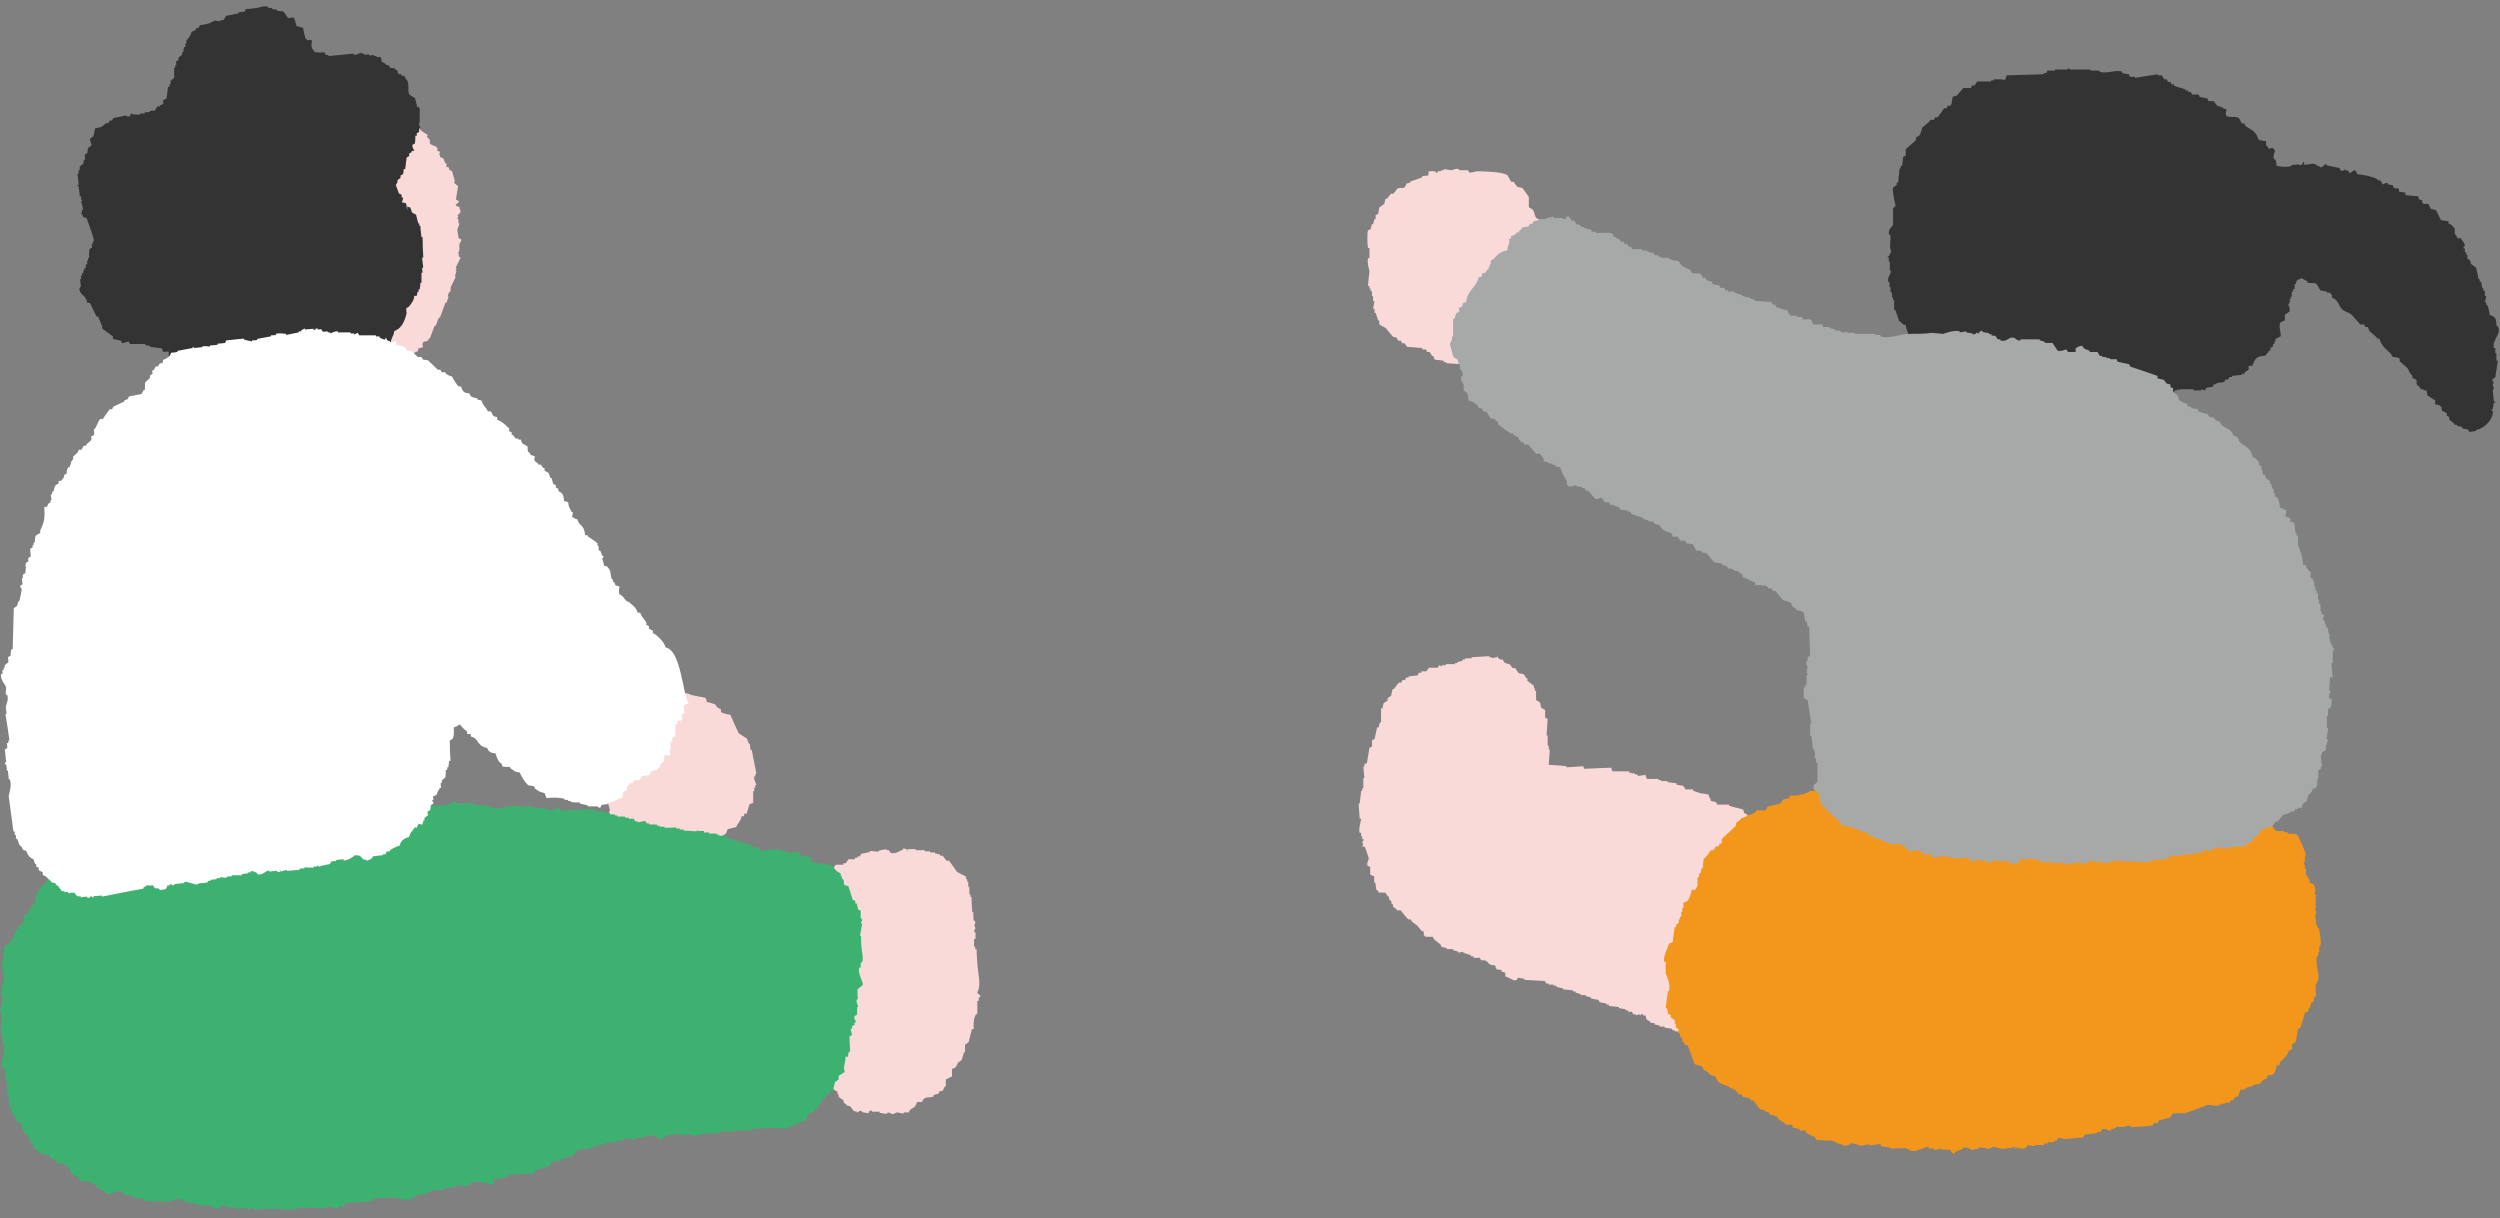
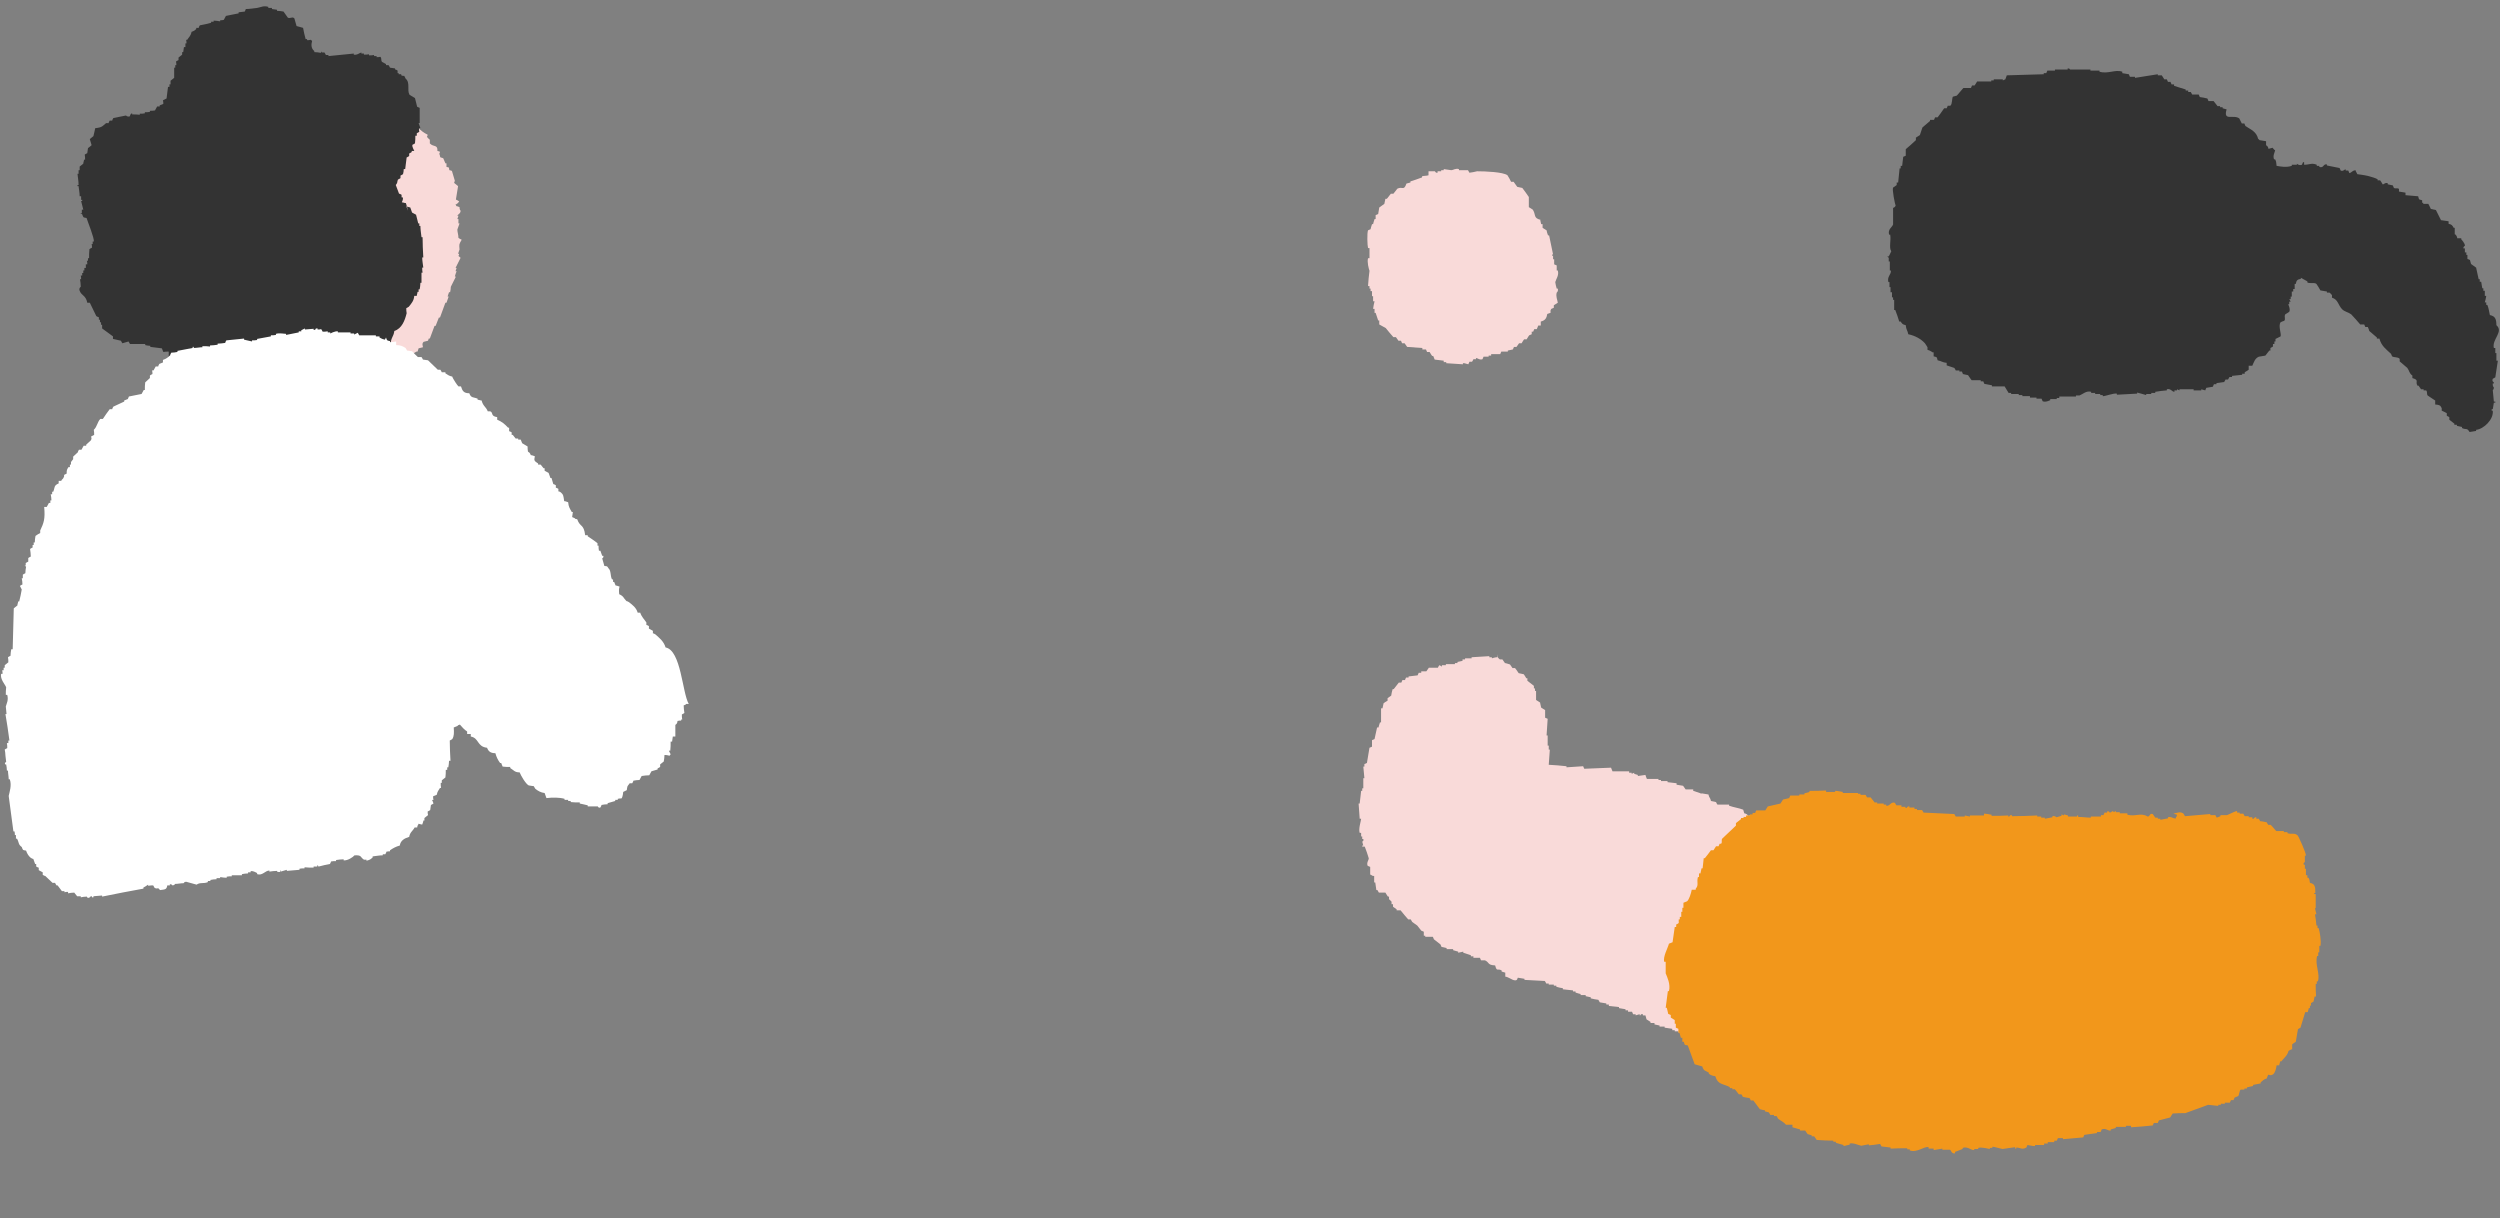
<svg xmlns="http://www.w3.org/2000/svg" id="_レイヤー_2" data-name="レイヤー 2" viewBox="0 0 69.04 33.65">
  <rect x="0" y="0" width="69.04" height="33.65" fill="#808080" stroke="none" />
  <defs>
    <style>
      .cls-1 {
        fill: #f9dad9;
      }

      .cls-1, .cls-2, .cls-3, .cls-4, .cls-5, .cls-6 {
        fill-rule: evenodd;
      }

      .cls-2 {
        fill: #3db270;
      }

      .cls-3 {
        fill: #a6a9a8;
      }

      .cls-4 {
        fill: #333;
      }

      .cls-5 {
        fill: #f2971b;
      }

      .cls-6 {
        fill: #fff;
      }
    </style>
  </defs>
  <g id="_レイヤー_1-2" data-name="レイヤー 1">
    <g>
      <path class="cls-1" d="M41.35,18.07v.07s.05,.06,.07,.07h.07l.07,.1s.09,.02,.14,.04c.02,.03,.05,.07,.07,.1h.07s.07,.09,.1,.14c.05,.01,.09,.02,.14,.03,.02,.03,.05,.07,.07,.11h.03v.07c.06,.05,.12,.09,.18,.14v.07h.03v.07h.03v.25l.11,.07s.02,.09,.03,.14l.11,.07v.21s.05,.02,.07,.03c-.01,.15-.02,.3-.03,.46h.03v.28h.03v.11h.03c-.01,.14-.02,.28-.03,.42,.16,.01,.33,.02,.49,.04v.03c.15-.01,.3-.02,.46-.03l.03,.07c.25-.01,.49-.02,.74-.03l.04,.1h.46v.04h.07v.03l.07-.03v.03l.1,.03v.03c.07-.01,.14-.02,.21-.03,.01,.03,.02,.07,.04,.11h.32v.03h.07v.03h.18v.03c.08,.01,.16,.02,.25,.03v.04c.06,.01,.12,.02,.18,.03,.02,.03,.05,.07,.07,.1h.21v.04l.21,.07v.03s-.01-.03,.03-.03c.06,.01,.12,.02,.18,.03,.02,.1,.05,.08,.07,.18l.14,.03s.02,.05,.04,.07h.32v.03c.14,.05,.26,.06,.39,.11,.01,.03,.02,.07,.03,.1,.1,.02,.1,.07,.1,.07,.09-.01,.19-.02,.28-.04,.02,.05,.05,.09,.07,.14h.11s.02,.05,.03,.07h.07v.03h.14s.05,.07,.07,.1c.05,.03,.14,.02,.18,.07,.01,.03,.02,.07,.03,.1h.11v.04h.07v.03h.11s.02,.05,.03,.07h.1v.03h.07v.04h.07s.02,.05,.03,.07c.11,.02,.21,.05,.32,.07,.02,.05,.05,.09,.07,.14h.07s.05,.07,.07,.11h.07l.04,.07h.03v.14h.03v.07l.07,.04v.18h.03c-.01,.12-.02,.23-.03,.35h.03v.1h.03v.07h-.03c.01,.14,.02,.28,.03,.42l-.07,.03,.03,.35h-.03v.07h-.03v.14h-.04v.14h-.03v.35h-.03v.07h-.04v.1h-.03v.18s-.05,.02-.07,.03c-.01,.05-.02,.09-.03,.14l-.07,.03v.07h-.04c-.02,.1-.05,.21-.07,.32-.05,.03-.09,.07-.14,.1-.01,.05-.02,.09-.03,.14h-.03v.28h-.03v.03h.03v.14l-.07,.03v.1h-.03c-.08,.1,0,0-.1,.07v.03h-.07s-.02,.05-.03,.07l-.11,.04v.21s-.02,0-.03,.07c-.15,.04-.15,.14-.32,.18v.07c-.15,.03-.27,.07-.39,.14-.01,.02-.02,.05-.03,.07h-.39c-.2,.05-.41,0-.67,0-.09,.01-.19,.02-.28,.03v-.03h-.42v-.03h-.11v-.04h-.1s-.02-.05-.03-.07h-.07l-.03-.07-.18-.04s-.02-.05-.04-.07h-.07v-.03h-.1v-.03h-.07v-.04c-.07-.01-.14-.02-.21-.03v-.03h-.14v-.03s-.09-.02-.14-.03v-.04h-.11v-.03l-.11-.07s-.02-.07-.03-.11h-.07v-.03c-.06-.02-.07,.03-.07,.03-.05,0,.01-.03-.03-.03l-.1,.03v-.03h-.07s-.02-.05-.03-.07h-.11v-.04h-.07v-.03c-.06-.01-.12-.02-.18-.03v-.03l-.28-.03v-.04h-.07v-.03l-.18-.03-.04-.07c-.07-.01-.14-.02-.21-.04v-.03l-.14-.03v-.03h-.14v-.03s-.09-.02-.14-.04v-.03h-.07v-.03c-.09-.01-.19-.02-.28-.03v-.03c-.06-.01-.12-.02-.18-.04v-.03h-.07v-.03h-.14v-.03h-.07s-.02-.05-.04-.07c-.19-.01-.37-.02-.56-.03v-.03c-.06-.01-.12-.02-.18-.03-.02,0,0,.09-.1,.07-.07-.01-.16-.09-.25-.1v-.11l-.1-.03v-.03c-.12-.07-.13,.05-.18-.14-.22-.01-.15-.08-.28-.14h-.11s-.02-.05-.03-.07h-.18v-.04h-.07v-.03c-.07-.02-.14-.05-.21-.07v-.03l-.14,.03v-.03l-.14-.04v-.03h-.18v-.03s-.09-.02-.14-.03l-.03-.07c-.06-.05-.12-.09-.18-.14l-.03-.07h-.21v-.03h-.04v-.11l-.07-.03s-.07-.09-.11-.14c-.05-.03-.09-.07-.14-.1l-.04-.07h-.07c-.07-.08-.14-.16-.21-.25h-.11v-.03l-.1-.07v-.07h-.04v-.07l-.07-.07v-.07h-.03s-.05-.07-.07-.11h-.18l-.04-.07h-.03c-.01-.07-.02-.14-.03-.21h-.03v-.18h-.04s0-.01-.07-.04v-.21l-.07-.03c-.04-.09,.04-.17,.03-.21-.03-.11-.07-.21-.11-.32h-.07v-.03h.03l-.03-.11s.05-.01,.03-.07h-.03v-.07h-.03v-.1h-.04c-.04-.11,.04-.34,.04-.39h-.04c-.01-.14-.02-.28-.03-.42h.03l.04-.35h.03v-.07h.03v-.28h.03c-.01-.1-.02-.21-.03-.32h.03v-.07s.05-.02,.07-.03l.07-.42,.07-.03v-.18l.07-.03c.02-.11,.05-.21,.07-.32h.04s.02-.09,.04-.14h.03v-.39h.04s.02-.09,.03-.14c.03-.02,.07-.05,.11-.07v-.07s.07-.05,.1-.07c.01-.06,.02-.12,.04-.18h.03c.05-.06,.09-.12,.14-.18h.07s.02-.05,.03-.07h.07l.03-.07h.07v-.03c.08-.01,.16-.02,.25-.03l.03-.07h.07v-.04h.14s.05-.07,.07-.1h.25s.02-.05,.04-.07c.02,.01,.05,.02,.07,.04v-.04h.11v-.03h.25v-.03h.07v-.03l.14-.03v-.04h.07v-.03h.18v-.03c.16-.01,.33-.02,.49-.03v.03h.07v.03s.09-.03,.14-.03" />
      <path class="cls-5" d="M60.02,22.47c.1-.02,.19-.07,.28,0,.01,.02,.03,.05,.04,.07,.23-.02,.47-.04,.7-.06,0,.01,0,.02,0,.03,.05,0,.09,0,.14,0,.01,.02,.02,.05,.04,.07,.03-.01,.07-.03,.1-.04,0-.01,0-.02,0-.03,.06,0,.12,0,.18,0,.04-.01,.24-.12,.28-.11,0,.01,0,.02,0,.04,.02,0,.05,0,.07,0,0,.01,0,.02,0,.03,.04,0,.07,0,.1,0,.01,.02,.03,.05,.04,.07,.03,0,.07,0,.11,0,0,.01,0,.02,0,.03,.03,0,.07,0,.1,0,0,.01,0,.02,0,.04h.04s.02-.05,.07-.04c0,.01,0,.02,0,.04,.02,0,.05,0,.07,0,.01,.02,.02,.05,.04,.07,.06,0,.12,.02,.18,.03,.01,.02,.02,.05,.04,.07,.02,0,.05,0,.07,0,.05,.06,.1,.11,.15,.17,.07,0,.14,0,.21,0,0,.01,0,.02,0,.03,.03,0,.07,0,.1,0,0,.01,0,.02,0,.03,.13,.04,.19-.02,.28,.06,.03,.03,.24,.5,.23,.56-.01,0-.02,0-.03,0,0,.06,0,.12,0,.18,0,0-.05,.01-.03,.07,.01,0,.02,0,.03,0,0,.03,0,.07,0,.11,.01,0,.02,0,.03,0v.18s.03,0,.04,0c0,.02,0,.05,0,.07,.01,0,.02,0,.03,0,.03,.05,.03,.06,.04,.14,.14,.03,.15,.1,.15,.28-.01,0-.02,0-.03,0,0,.01,0,.02,0,.03,.01,0,.02,0,.04,0v.39s-.01,0-.02,0c.01,.06,.03,.12,.04,.17-.01,0-.02,0-.04,0,.02,.1,.03,.21,.04,.31,.01,0,.02,0,.03,0,0,.02,0,.05,0,.07,.01,0,.02,0,.03,0,.03,.07,.08,.38,.05,.49-.01,0-.02,0-.03,0v.18s-.02,0-.03,0c0,.03,0,.07,0,.1-.01,0-.02,0-.03,0-.07,.23,.09,.5,.02,.7-.01,0-.02,0-.03,0,0,.02,0,.05,0,.07-.01,0-.02,0-.03,0,0,.12,0,.23,.01,.35-.01,0-.02,0-.04,0-.01,.05-.02,.09-.03,.14-.02,.01-.05,.03-.07,.04,0,.02,0,.05,0,.07-.01,0-.02,0-.03,0,0,.02,0,.05,0,.07-.01,0-.02,0-.03,0-.01,.04-.02,.07-.03,.11-.02,0-.05,0-.07,0l-.13,.43s-.05,.03-.07,.04c-.02,.12-.04,.24-.06,.35-.04,.02-.07,.05-.1,.07,0,.05,0,.09,0,.14h-.03s0,.01-.07,.04c-.03,.13-.13,.2-.2,.29h-.03s-.02,.07-.03,.11c-.02,0-.05,0-.07,0-.01,.08-.04,.21-.1,.25-.13,.08-.11-.09-.17,.11-.09,.03-.11,.06-.17,.11,0,.01,0,.02,0,.03-.07,.01-.14,.03-.21,.04,0,.01,0,.02,0,.03-.06,.01-.12,.03-.17,.04,0,.01,0,.02,0,.03-.02,0-.05,0-.07,0,0,.01,0,.02,0,.03-.03,0-.07,0-.1,0-.04,.03-.04,.14-.07,.18-.04,.01-.07,.03-.1,.04-.01,.02-.02,.05-.03,.07-.02,0-.05,0-.07,0-.01,.02-.02,.05-.03,.07-.05,0-.09,0-.14,0,0,.01,0,.02,0,.03-.03,0-.07,0-.11,0,0,.01,0,.02,0,.03-.02,0-.05,0-.07,0,0,.01,0,.02,0,.03l-.28-.03c-.21,.08-.42,.15-.63,.23-.12,0-.23,0-.35,.01l-.07,.11c-.1,.03-.21,.05-.31,.08-.01,.02-.02,.05-.03,.07-.03,0-.07,0-.11,0-.01,.02-.02,.05-.03,.07-.2,.02-.4,.04-.6,.05,0-.01,0-.02,0-.04-.05,0-.09,0-.14,0,0,.01,0,.02,0,.03-.09,0-.19,0-.28,0,0,.01,0,.02,0,.03l-.14,.04s0,.02,0,.03c-.07,.02-.14-.08-.25-.03-.01,.02-.02,.05-.03,.07-.03,0-.07,0-.1,0,0,.01,0,.02,0,.03-.12,.02-.23,.03-.35,.05-.01,.02-.02,.05-.03,.07-.19,.02-.37,.03-.56,.05,0-.01,0-.02,0-.03-.05,0-.09,0-.14,0-.01,.02-.02,.05-.03,.07-.02,0-.05,0-.07,0,0,.01,0,.02,0,.04h-.18s0,.03,0,.04c-.04,0-.07,0-.1,0,0,.01,0,.02,0,.04-.08,0-.16,0-.25,0,0,.01,0,.02,0,.03-.07,0-.14-.02-.21-.03-.01,.02-.02,.05-.03,.07-.13,.07-.16,0-.28,0,0,.01,0,.02,0,.03-.01,0-.02,0-.03,0,0-.01,0-.02,0-.04-.12,.02-.23,.03-.35,.05-.02,0-.25-.07-.28-.06,0,.01,0,.02,0,.03-.02,0-.05,0-.07,0,0,.01,0,.02,0,.03-.02,0-.22-.06-.32-.03,0,.01,0,.02,0,.03-.03,0-.07,0-.11,0,0,.01,0,.02,0,.03-.09,.01-.18-.11-.32-.06,0,.01,0,.02,0,.03-.07,.03-.14,.05-.21,.08,0,.01,0,.02,0,.04-.1,.02-.11-.09-.14-.1-.07,0-.14,0-.21,0,0-.01,0-.02,0-.03-.08,.01-.16,.03-.24,.04,0-.01,0-.02,0-.04-.05,0-.09,0-.14,0,0-.01,0-.02,0-.04-.13-.03-.31,.16-.52,.09,0-.01,0-.02,0-.03-.02,0-.05,0-.07,0,0-.01,0-.02,0-.03-.15,0-.3,0-.46,.01,0-.01,0-.02,0-.03l-.25-.03s-.03-.05-.04-.07c-.1,.02-.21,.03-.31,.04,0-.01,0-.02,0-.03-.07,.01-.14,.03-.21,.04-.06-.01-.23-.09-.32-.06,0,.01,0,.02,0,.03l-.17,.04s0-.02,0-.03c-.07-.02-.14-.04-.21-.06,0-.01,0-.02,0-.03-.02,0-.05,0-.07,0,0-.01,0-.02,0-.03-.15,0-.3-.01-.46-.02-.02-.03-.05-.07-.07-.1-.02,0-.05,0-.07,0,0-.01,0-.02,0-.03-.03-.01-.07-.02-.11-.03-.02-.03-.05-.07-.07-.1-.05,0-.09,0-.14,0,0-.01,0-.02,0-.03-.07-.02-.14-.04-.21-.06,0-.02,0-.05,0-.07-.06,0-.12,0-.18,0-.06-.08-.15-.11-.22-.17-.01-.02-.02-.05-.04-.07-.02,0-.05,0-.07,0,0-.01,0-.02,0-.03-.03,0-.07,0-.1,0-.01-.02-.03-.05-.04-.07-.04-.01-.07-.02-.11-.03,0-.01,0-.02,0-.03-.05,0-.09-.02-.14-.03-.06-.08-.12-.16-.18-.24-.02,0-.05,0-.07,0-.01-.02-.02-.05-.04-.07-.06,0-.12-.02-.18-.03-.01-.02-.02-.05-.04-.07-.02,0-.05,0-.07,0-.04-.05-.07-.09-.11-.14-.02,0-.05,0-.07,0,0-.01,0-.02,0-.03-.02,0-.05,0-.07,0,0-.01,0-.02,0-.03-.19-.1-.33-.06-.4-.3-.08-.01-.13-.03-.18-.07,0-.01,0-.02,0-.03-.1-.06-.14-.04-.18-.17-.07-.02-.14-.04-.21-.06l-.19-.52c-.1-.02-.08,0-.11-.1-.01,0-.02,0-.04,0,0-.03,0-.07,0-.11-.01,0-.02,0-.04,0-.01-.05-.03-.09-.04-.14-.01,0-.02,0-.03,0,0-.04,0-.07,0-.11-.02-.01-.05-.02-.07-.03,0-.04,0-.07,0-.11-.01,0-.02,0-.03,0,0-.03,0-.07,0-.1l-.11-.07s0-.05,0-.07c-.02-.01-.05-.02-.07-.03-.01-.06-.03-.12-.04-.17h-.03c.02-.15,.04-.3,.06-.46,.01,0,.02,0,.03,0,.05-.19-.05-.39-.09-.49,0-.1,0-.21,0-.32-.01,0-.02,0-.04,0-.04-.14,.1-.38,.13-.5,.03-.01,.07-.03,.1-.04,.02-.14,.04-.28,.06-.42,.01,0,.02,0,.04,0,0-.02,0-.05,0-.07,.02-.01,.05-.02,.07-.04,0-.03,0-.07,0-.1,.01,0,.02,0,.03,0,0-.02,0-.05,0-.07h.04s0-.09,0-.14c.01,0,.02,0,.03,0,0-.03,0-.07,0-.11,.01,0,.02,0,.03,0,0-.05,0-.09,0-.14,.03-.01,.07-.03,.1-.04,.06-.05,.11-.22,.13-.32,.03,0,.07,0,.11,0,0-.01,0-.02,0-.03,.09-.1,.02-.17,.06-.32,.01,0,.02,0,.03,0,0-.03,0-.07,0-.1,.01,0,.02,0,.04,0,.01-.05,.02-.09,.03-.14,.01,0,.02,0,.03,0l.03-.28s.02,0,.03,0c.06-.07,.11-.14,.17-.22,.02,0,.05,0,.07,0l.07-.11s.05,0,.07,0c.01-.02,.02-.05,.03-.07,.01,0,.02,0,.04,0,.04-.04,0-.09,.03-.14,.13-.12,.25-.24,.38-.36,0-.02,0-.05,0-.07,.05-.04,.09-.07,.14-.11,0-.01,0-.02,0-.03,.02,0,.05,0,.07,0,0-.01,0-.02,0-.03,.02,0,.05,0,.07,0,0-.01,0-.02,0-.04,.03,0,.07,0,.11,0,0-.01,0-.02,0-.03,.02,0,.05,0,.07,0,0-.01,0-.02,0-.04,.02,0,.05,0,.07,0,.01-.02,.02-.05,.03-.07,.08,0,.16,0,.25,0l.07-.11c.12-.03,.23-.05,.35-.08l.07-.11,.17-.04s.02-.05,.03-.07c.08,0,.16,0,.25,0,0-.01,0-.02,0-.03,.05,0,.09,0,.14,0,0-.01,0-.02,0-.03l.14-.04s0-.02,0-.03c.15,0,.3,0,.46-.01,0,.01,0,.02,0,.04,.08,0,.16,0,.25,0,0-.01,0-.02,0-.03,.07,0,.14,.02,.21,.03,0,.01,0,.02,0,.03h.42s0,.01,0,.02c.02,0,.05,0,.07,0,0,.01,0,.02,0,.03,.05,0,.09,0,.14,0,.01,.02,.03,.05,.04,.07,.04,0,.07,0,.1,0,.04,.05,.07,.09,.11,.14,.02,0,.05,0,.07,0,0,.01,0,.02,0,.03,.06,0,.12,0,.18,0,0,.01,0,.02,0,.03,.02,0,.05,0,.07,0,0,.01,0,.02,0,.03,.11,.02,.12-.12,.24-.08,.01,.02,.03,.05,.04,.07,.05,0,.09,0,.14,0,0,.01,0,.02,0,.04,.04,0,.07,0,.11,0,0,.01,0,.02,0,.03,.01,0,.02,0,.04,0,0,0,.01-.05,.07-.04,0,.01,0,.02,0,.03,.05,0,.09,0,.14,0,0,.01,0,.02,0,.04,.02,0,.05,0,.07,0,0,.01,0,.02,0,.03,.05,0,.09,0,.14,0,.01,.02,.03,.05,.04,.07,.28,.01,.56,.03,.85,.04,.01,.02,.03,.05,.04,.07,.08,0,.16,0,.25,0,0-.01,0-.02,0-.03,.05,.01,.09,.02,.14,.03,0-.01,0-.02,0-.03h.39s0-.04,0-.05c.07,0,.14,.02,.21,.03,0,.01,0,.02,0,.03,.15,0,.3,0,.46-.01,0,.01,0,.02,0,.03,.01,0,.02,0,.03,0,0,0,.01-.05,.07-.04,0,.01,0,.02,0,.03,.23,0,.47-.01,.7-.02,0,.01,0,.02,0,.03,.03,0,.07,0,.11,0,0,.01,0,.02,0,.03,.03,0,.07,0,.1,0,0,.01,0,.02,0,.03,.07-.01,.14-.03,.21-.04,0-.01,0-.02,0-.03,.07-.02,.11,.03,.11,.03l.14-.04s0-.02,0-.04c.02,.01,.05,.02,.07,.03,0-.01,0-.02,0-.03,.04,.01,.07,.02,.11,.03,0,.01,0,.02,0,.03,.08,0,.16,0,.25,0,0-.01,0-.02,0-.03,.01,0,.02,0,.03,0,0,.01,0,.02,0,.04,.12,0,.24,.02,.35,.02,0-.01,0-.02,0-.03,.09,0,.19,0,.28,0,0-.01,0-.02,0-.04,.02,0,.05,0,.07,0,.01-.02,.02-.05,.03-.07,.02,0,.05,0,.07,0,0-.01,0-.02,0-.03,.06-.02,.07,.03,.07,.03,.05,0,.07-.04,.07-.04,.02,.01,.05,.02,.07,.03,0-.01,0-.02,0-.03h.03s0,.02,0,.03c.04,0,.07,0,.11,0,0,.01,0,.02,0,.03,.07,0,.14,0,.21,0,0,.01,0,.02,0,.04,.23,.06,.37-.07,.56,.05,.07,0,.05-.1,.14-.07,.02,.03,.05,.07,.07,.1,.02,0,.05,0,.07,0,0,.01,0,.02,0,.03,.02,0,.05,0,.07,0,0,.01,0,.02,0,.03,.07-.01,.14-.03,.21-.04,0-.01,0-.02,0-.03,.08-.03,.14,.03,.18,.03,.01,0,.02,0,.04,0,0-.01,0-.02,0-.03,.04-.04,.01,0,.03-.07" />
      <path class="cls-4" d="M62.4,3.87c.06,.01,.12,.02,.18,.03v.11c.08,.05,.05,.09,.07,.1l.11-.03s.04,.06,.07,.07c-.01,.06-.07,.15-.03,.25h.03c.03,.06,.03,.08,.04,.18,.11,.02,.27,.05,.42,0v-.03h.14v-.03s.06,.06,.14,.03l.03-.07h.03v.07c.15,0,.21-.06,.35,0v.03h.07v.03c.13,.04,.1-.09,.21-.07v.03c.12,.02,.23,.05,.35,.07l.03,.07c.08,.03,.1-.04,.14-.03v.03h.07s.02,.05,.03,.07c.05,0,.11-.1,.18-.07v.03s.01,0,.04,.07c.18,.02,.43,.07,.56,.14v.03h.07s.05,.07,.07,.11c.03,.01,.07-.06,.14-.03v.03l.14,.03,.03,.07c.05,.03,.11-.01,.14,.03v.07l.18,.03v.07c.12,.01,.23,.02,.35,.03,.03,.1,0,.08,.11,.11v.07h.03v.03h.14s.05,.09,.07,.14c.05,.01,.09,.02,.14,.03,.05,.09,.09,.19,.14,.28,.07,.01,.14,.02,.21,.03v.07c.09,.02,.1,.04,.14,.11h.03v.18s.05,0,.07,.11h.11v.03s.11,.11,.1,.18c0,0-.05,.02-.04,.07h.04v.11h.04v.07h.03v.11s.05,.02,.07,.03c.01,.03,.02,.07,.03,.11,.05,.03,.09,.07,.14,.1,.02,.11,.05,.21,.07,.32h.03v.07h.04c.01,.06,.02,.12,.03,.18h.03v.07h.04v.14h.04c-.01,.06-.02,.12-.04,.18h.04v.07h.03c.04,.1,.05,.19,.07,.28,.14,.03,.18,.1,.18,.28,.21,.18-.13,.39-.07,.63h.04v.14h.03v.21h.04l-.07,.46-.07,.04c-.03,.07,.02,.09,.03,.1v.03h-.03c-.01,.08,.03,.11,.03,.11,0,.06-.03,.07-.03,.07,.01,.11,.02,.21,.03,.32h.04v.03h-.04c-.01,.06-.02,.12-.03,.18h-.03v.04h.03c.03,.24-.25,.51-.46,.53v.03l-.18,.03c-.08-.13-.09-.05-.21-.11v-.03l-.14-.03v-.03h-.07v-.03s-.09-.07-.14-.11v-.07l-.07-.04v-.07s-.09-.05-.14-.07v-.07c-.04-.08-.06-.09-.18-.1v-.11s-.2-.13-.21-.14c-.03-.05,0-.1-.04-.14h-.07v-.03h-.07s-.05-.07-.07-.1h-.03c-.07-.12,.06-.15-.14-.21v-.07c-.09-.06-.08-.13-.14-.21-.07-.06-.14-.12-.21-.18v-.07c-.05-.06-.15-.03-.21-.07l-.03-.07c-.13-.12-.27-.22-.32-.42h-.07v-.03c-.07-.06-.14-.12-.21-.18-.01-.03-.02-.07-.04-.11h-.07l-.03-.07h-.11c-.08-.09-.16-.19-.25-.28-.08-.06-.18-.07-.25-.14-.11-.11-.11-.27-.28-.32v-.07s-.05-.06-.07-.07h-.07v-.03c-.06-.01-.12-.02-.18-.03-.03-.06-.07-.12-.11-.18-.06-.05-.18,0-.25-.04v-.03c-.06-.03-.12-.07-.18-.1v.03c-.1,.02-.12,.04-.14,.14h-.03v.14h-.04v.07h-.04v.14h-.03v.07h-.04l.04,.07h-.04v.07h-.03s.07,.14,.03,.21c-.03,.02-.07,.05-.11,.07-.04,.07,.02,.13-.03,.18-.03,.01-.07,.02-.1,.04-.07,.11,.03,.32,0,.39l-.14,.07v.07h-.03v.07h-.04v.07l-.07,.04v.07h-.03s-.07,.09-.11,.14c-.06,.01-.12,.02-.18,.03-.11,.05-.13,.14-.18,.25h-.1v.11s-.07,.05-.11,.07v.04h-.07v.03c-.09,.01-.19,.02-.28,.03v.03h-.07l-.04,.07h-.07s-.02,.05-.04,.07l-.21,.03v.03h-.07s-.02,.05-.03,.07c-.06,.01-.12,.02-.18,.03l-.03,.07s-.07-.02-.11-.03v.03h-.21v-.03h-.39v.03s-.05-.02-.07-.03v.03h-.07v.04c-.07,0-.1-.1-.21-.07v.03c-.11,.01-.21,.02-.32,.04v.03h-.11v.03h-.14v.03c-.08-.02-.16-.05-.25-.07v.03c-.19,.01-.37,.02-.56,.03v-.03c-.09-.02-.34,.08-.39,.07v-.03h-.07v-.03h-.14v-.03h-.11v-.03c-.13-.04-.24,.07-.32,.1h-.1v.03h-.46v.04h-.07v.03h-.18v.03s-.13,.07-.21,.03l-.03-.07h-.14v-.03h-.18v-.04h-.21v-.03h-.1v-.03h-.21v-.03h-.07c-.04-.06-.07-.12-.11-.18h-.35v-.03l-.21-.04s-.02-.05-.03-.07h-.07v-.03h-.25s-.07-.09-.1-.14l-.14-.03-.03-.07h-.07v-.03h-.1s-.02-.05-.04-.07c-.07-.02-.14-.05-.21-.07v-.07c-.12-.01-.14-.05-.25-.07-.03-.1,0-.08-.11-.11v-.11h-.03s-.06-.05-.14-.07v-.07s-.04-.07-.07-.11c-.11-.12-.27-.21-.46-.25-.02-.11-.06-.12-.07-.25-.09-.02-.1-.04-.14-.1h-.04c-.03-.11-.07-.21-.11-.32h-.03v-.28h-.03v-.07h-.03v-.14h-.04v-.14h-.03v-.14h-.03c-.04-.16,.08-.2,.07-.32h-.03v-.25h-.03v-.1l-.04-.04h.04s.05-.09,.07-.14c-.07-.11,0-.3-.03-.46h-.03c-.04-.15,.08-.2,.11-.28v-.46s.06-.01,.07-.07c-.02-.03-.1-.44-.07-.49l.1-.07v-.07h.04l.04-.39h.03v-.07h.04c.01-.08,.02-.16,.03-.25l.07-.03v-.18c.09-.08,.19-.16,.28-.25v-.07l.11-.07c.02-.07,.05-.14,.07-.21,.07-.06,.14-.12,.21-.18v-.03h.11l.03-.07h.07c.06-.08,.12-.16,.18-.25h.07l.03-.07h.07c.06-.05,.04-.19,.07-.25l.11-.03c.06-.07,.12-.14,.18-.21h.21l.03-.07h.07s.05-.07,.07-.11h.39v-.03h.07v-.03h.25v.03s.05-.02,.07-.03l.04-.11c.34-.01,.68-.02,1.02-.03v-.03h.07s.02-.05,.03-.07h.21v-.03h.35v-.03c.06-.01,.06,.03,.07,.03h.56v.03h.25v.03c.24,.07,.43-.07,.63,0v.04c.06,.01,.12,.02,.18,.03l.03,.07h.14v.03c.21-.03,.42-.07,.63-.1v.03h.11l.07,.11h.07s.02,.05,.03,.07h.07l.03,.07h.07v.04c.1,.03,.21,.07,.32,.1v.03h.07v.04h.07l.04,.07h.18l.03,.07c.07,.01,.14,.02,.21,.04l.03,.07h.14s.07,.09,.11,.14h.07v.03h.07v.03s.07,.02,.11,.03c-.1,.34,.19,.13,.35,.25,.02,.05,.05,.09,.07,.14h.07l.03,.07c.15,.1,.3,.15,.35,.35" />
      <path class="cls-1" d="M42.53,6.05s.02,.09,.03,.14h.04v.1s.07,.05,.11,.07c.01,.05,.02,.09,.04,.14h.03l.11,.53h-.03v.03h.03v.1h.03v.14s.05,.02,.07,.03v.14h.03c.04,.13-.05,.24-.07,.32,.01,.06,.02,.12,.04,.18h.03c.02,.08-.03,.11-.03,.11-.03,.11,.02,.2,.03,.28l-.11,.07v.07l-.07,.03c-.07,.11,.06,.09-.11,.14-.02,.12-.06,.18-.18,.21v.11h-.07l-.04,.1h-.07s-.02,.05-.03,.07h-.04v.07l-.07,.03s-.05,.07-.07,.11h-.07s-.05,.07-.07,.11h-.07l-.07,.1h-.07s-.02,.05-.03,.07c-.05,.01-.09,.02-.14,.03v.03h-.18l-.03,.07h-.25v.04h-.07v.03h-.14l-.03,.07c-.08,.03-.14-.04-.18-.03v.03h-.07s-.02,.05-.04,.07h-.07l-.03,.07-.11-.03h-.04v.03c-.15-.01-.3-.02-.46-.03v-.03h-.07v-.04c-.08-.01-.16-.02-.25-.03l-.04-.1h-.03s-.05-.07-.07-.11h-.07l-.03-.07h-.1v-.04c-.14-.01-.28-.02-.42-.03l-.07-.1h-.07s-.02-.05-.03-.07h-.07l-.07-.1h-.07c-.07-.08-.14-.16-.21-.25-.06-.03-.12-.07-.18-.1v-.11h-.03c-.02-.07-.05-.14-.07-.21h-.03v-.11h-.04c.01-.07,.02-.14,.04-.21h-.04v-.14h-.03v-.14h-.04v-.07h-.03v-.07h-.04c.01-.14,.02-.28,.04-.42-.02-.06-.07-.24-.04-.35h.04v-.28h-.04c-.02-.07-.03-.42,0-.49l.07-.03s.02-.09,.04-.14h.03s.02-.09,.04-.14h.03v-.11s.05-.02,.07-.03c.01-.06,.02-.12,.03-.18,.05-.03,.09-.07,.14-.1,.01-.05,.02-.09,.03-.14h.04s.07-.09,.11-.14h.07s.07-.09,.11-.14c.14-.07,.18,.07,.25-.14l.11-.03v-.03c.1-.03,.21-.07,.32-.11v-.03c.05-.02,.13-.01,.18-.03v-.11h.18s.01,.05,.07,.04v-.04h.1v-.03h.07v-.03c.07,.01,.14,.02,.21,.03,.05,0,.12-.06,.21-.03v.03h.25l.04,.07c.07-.01,.14-.02,.21-.04,.23,0,.72,.02,.84,.11,.04,.06,.07,.12,.1,.18h.07l.1,.14s.09,.02,.14,.03c.06,.08,.12,.16,.18,.25v.28l.11,.07c.09,.14,.01,.23,.21,.28" />
-       <path class="cls-3" d="M44.54,6.46c.04,.14,0,.04,.11,.11v.03h.07l.04,.07h.07s.02,.05,.04,.07h.07l.03,.07h.07s.02,.05,.03,.07h.28v.04h.14v.03h.07v.03h.1s.02,.05,.04,.07h.1v.04h.07v.03h.21v.03h.07v.03c.07,.01,.14,.02,.21,.03l.07,.11c.07,.07,.16,.08,.25,.14,.01,.02,.02,.05,.03,.07,.07,.04,.16,0,.25,.03l.07,.11h.07s.02,.05,.03,.07l.14,.04,.03,.07c.06,.01,.12,.02,.18,.03l.03,.07h.11s.02,.05,.03,.07h.07v.03h.18v.03l.21,.07v.03h.07v.03h.14v.03s.09,.02,.14,.04v.03c.15,.01,.3,.02,.46,.03l.03,.07h.07l.03,.07c.1,.03,.21,.07,.32,.1,.02,.08,.01,.07,.07,.11v.03h.18v.03h.14s.02,.05,.03,.07h.21l.03,.03,.04,.11h.25s.02,.05,.03,.07h.18v.03l.14,.03v.04h.14v.03h.07v.03l.14-.03v.03h.21v.03h.56v.03h.14v.04c.26,.08,.56-.07,.74-.07,.27,0,.53,0,.67-.03,.11,.01,.21,.02,.32,.03,.11-.03,.28-.11,.46-.07v.03l.18-.03v.03c.06,.01,.12,.02,.18,.03v.03l.1-.03v-.03l.07,.03s.01-.09,.1-.07v.03c.06,.01,.12,.02,.18,.03v.03h.07v.04h.1s.05,.07,.07,.1h.07v.03c.13,.05,.22-.05,.28-.07,.15-.04,.14,.08,.25,.07h.03v-.03h.53v.03s.09,.02,.14,.04v.03h.21c.05,.07,.09,.14,.14,.21,.08,.04,.21-.03,.25-.03,.01,.02,.02,.05,.04,.07h.21v-.1c.07-.04,.06-.06,.18-.07,.06,.1,.1,.09,.21,.14v.03h.21s.05,.07,.07,.11h.07v.03h.11v.03h.1v.03h.18l.03,.07c.11,.02,.21,.05,.32,.07,.01,.02,.02,.05,.04,.07,.25,.08,.49,.16,.74,.25v.07l.18,.04s.05,.07,.07,.1l.11,.03v.07l.07,.03v.11l.11,.07c.08,.12,0,.16,.18,.21v.03h.1v.07s.07,.02,.11,.03v.03l.18,.03,.03,.07c.08,.02,.16,.05,.25,.07l.04,.07s.09,.02,.14,.03c.01,.02,.02,.05,.04,.07l.1,.03s.05,.07,.07,.11c.13,.09,.27,.11,.32,.28,.17,.04,.11,.14,.21,.21,.16,.12,.27,.14,.32,.39,.1,.03,.09,.04,.14,.11h.03v.1s.05,.02,.07,.03v.11h.03v.11l.07,.03s.02,.07,.04,.1l.1,.07v.07h.03s.02,.09,.04,.14h.03v.11h.03v.1l.07,.03c.05,.09,.06,.16,.07,.28,.1,.02,.08,.05,.18,.07-.01,.06-.02,.12-.03,.18,.05,.01,.09,.02,.14,.04v.1h.04s0,.01,.07,.03c.01,.09,.02,.19,.03,.28h.03v.07h.04v.25c.06,.19,.13,.32,.14,.56h.07c.02,.1,.06,.11,.1,.18h.04v.18l.07,.03v.07h.03v.14h.03v.11h.04v.07h.03v.18h.03v.11h.04v.21h.03v.07l.07,.03s-.02,.09-.04,.14h.04c.02,.07,.05,.14,.07,.21h.03c.01,.07,.02,.14,.04,.21h.03v.03h-.03c.01,.06,.02,.12,.03,.18h.03v.07h.04v.07h.03v.07h-.03v.35h-.04l.04,.39h-.07c-.01,.12-.02,.23-.03,.35,0,0,.05,.03,.03,.1h-.03v.14h.07c0,.1,0,.18-.03,.25l-.07,.04v.18h-.03v.35h.03c.01,.08-.05,.19-.03,.32h.03v.04h-.03v.1h-.03v.14l-.11,.07v.07h-.03c.01,.1,.02,.21,.03,.32h-.03v.07l-.07,.03v.25h-.03v.18s-.02,0-.04,.07h-.07c-.03,.09-.06,.11-.11,.18h-.03c-.01,.06-.02,.12-.04,.18l-.11,.07s-.02,.07-.03,.11h-.1v.03h-.07s-.02,.05-.03,.07h-.11v.03c-.07,.02-.14,.05-.21,.07-.05,.06-.09,.12-.14,.18h-.07v.03c-.05,.05-.05,.02-.07,.11-.1,.01-.26,.04-.32,.11-.05,.04-.05,.06-.07,.14h-.07c-.05,.06-.09,.12-.14,.18-.11,.07-.09-.06-.14,.11h-.1v.03s.01-.03-.03-.03c-.12,.01-.23,.02-.35,.03v.03c-.11-.01-.21-.02-.32-.03v.03h-.11l-.04,.07-.21-.03s-.02,.05-.04,.07c-.16,.02-.33,.05-.49,.07v-.03l-.07,.03v.04l-.07-.04s-.02,.04-.11,.04v-.04l-.21,.07v.03h-.1v.03h-.28v.03h-.11v.04c-.33-.01-.66-.02-.98-.04-.04,.01-.26,.08-.32,.07v-.03c-.13-.01-.26-.02-.39-.04v.04h-.07v.03c-.11,.04-.21-.05-.28-.03v.03h-.18v.03c-.07-.01-.14-.02-.21-.03v-.03c-.08,.01-.16,.02-.25,.03v-.03h-.25v.03h-.03l-.04-.07h-.1v-.03c-.09-.01-.19-.02-.28-.03,0,0-.02,.05-.1,.03v-.03c-.09,0-.12,.07-.18,.11v.03h-.21l-.03-.07h-.32v-.03c-.06,0-.19,.09-.28,.07v-.04c-.08-.01-.16-.02-.25-.03-.07,.01-.14,.02-.21,.03-.02-.03-.05-.07-.07-.1-.12,.01-.23,.02-.35,.03-.11-.02-.25-.08-.39-.07-.07,0-.15,.08-.25,.03l-.07-.11s-.1,.07-.18,.03l-.03-.07h-.07v-.03c-.1-.04-.18,.05-.25,.03v-.03h-.07l-.07-.11h-.07s-.02-.05-.04-.07h-.32v-.03c-.06-.01-.12-.02-.18-.04v-.03h-.07v-.03c-.06-.01-.12-.02-.18-.03l-.04-.07h-.11s-.05-.07-.07-.1h-.11v-.03h-.07v-.04h-.11v-.03h-.07v-.03c-.07-.01-.14-.02-.21-.03v-.03h-.11s-.05-.07-.07-.11c-.12-.11-.23-.21-.35-.32-.02-.03-.05-.07-.07-.1h-.07c-.02-.12-.05-.23-.07-.35-.05-.04-.09-.07-.14-.11-.06-.14,.09-.18,.1-.21v-.53h-.04v-.11h-.03v-.21h-.03v-.07h-.03c-.01-.12-.02-.23-.04-.35h-.03v-.35h.03c-.03-.21-.07-.42-.1-.63l-.11-.07v-.28h.04v-.07h.04v-.28h.03c0-.05-.03-.07-.03-.07,.01-.06,.02-.12,.03-.18h-.03v-.14h.03v-.11l.07-.03c-.01-.27-.02-.54-.03-.81h-.04s-.02-.09-.03-.14h-.04c-.01-.08-.02-.16-.04-.25h-.03c-.08-.09-.1-.02-.18-.07v-.03l-.11-.07s-.02-.07-.04-.1c-.07-.02-.14-.05-.21-.07-.07-.08-.14-.16-.21-.25h-.07l-.03-.07h-.1s-.02-.05-.04-.07c-.02-.01-.29-.03-.32-.03v-.07c-.14-.03-.21-.11-.35-.14v-.07s-.07-.05-.11-.07v-.03h-.11v-.04h-.07v-.03h-.11l-.03-.07h-.07v-.03h-.07v-.04c-.07-.01-.14-.02-.21-.03-.07-.08-.14-.16-.21-.25-.05-.01-.09-.02-.14-.03v-.04h-.14c-.04-.06-.07-.12-.1-.18l-.18-.03-.03-.07h-.14s-.05-.07-.07-.11h-.14v-.03s-.01,0-.04-.07c-.1-.02-.17-.06-.25-.11-.02-.03-.05-.07-.07-.11-.05-.01-.09-.02-.14-.03-.01-.02-.02-.05-.03-.07h-.14v-.03s-.09-.02-.14-.04v-.03c-.11-.03-.21-.07-.32-.1l-.04-.07h-.07v-.03c-.07-.01-.14-.02-.21-.03l-.03-.07h-.07v-.03h-.07v-.03h-.1s-.02-.05-.04-.07h-.11s-.05-.07-.07-.11c-.1-.05-.1,.07-.21,0-.06-.07-.12-.14-.18-.21h-.07s-.02-.05-.03-.07h-.07v-.03l-.18-.03v-.03s-.13,.08-.21,.03v-.03h-.03v-.14h-.04v-.07h-.03c-.05-.09-.08-.17-.11-.28-.08,0-.09,0-.14-.03v-.03h-.07v-.04h-.11v-.03s-.09-.02-.14-.03v-.07s-.08-.12-.1-.14h-.11c-.07-.08-.14-.16-.21-.25h-.11s-.02-.05-.03-.07h-.07v-.03c-.05-.05-.05-.02-.07-.11-.08-.02-.09-.03-.14-.07v-.03h-.07c-.12-.08-.23-.16-.35-.25v-.07l-.07-.03v-.04l-.14-.03c-.03-.06-.07-.12-.11-.18h-.07s-.05-.07-.07-.1h-.07l-.03-.07c-.06-.06-.15-.12-.25-.14-.01-.07-.02-.14-.04-.21-.04-.02-.07-.05-.1-.07v-.18h-.03v-.07h-.04v-.14h.04c.02-.08-.01-.14-.04-.18h-.03v-.14h-.03s-.02-.09-.04-.14l-.11-.07s-.11-.37-.1-.39h.03v-.07h.03v-.11h.03v-.49h.04l.04-.14s.07-.05,.1-.07l-.03-.07s.07-.05,.11-.07v-.07h.03v-.03h.07c.03-.34,.28-.41,.35-.7h.07l.03-.11h.07s.05-.07,.07-.1h.03v-.07h.03v-.07h.03v-.11s.05-.02,.07-.03c.11-.12,.18-.21,.39-.25,0-.16,.1-.24,.03-.32h.07v-.07c.08-.02,.09-.03,.14-.07v-.03h.07l.03-.07h.03s.02-.05,.04-.07c.06-.01,.12-.02,.18-.03l.03-.07h.07s.02-.05,.03-.07c.05-.01,.09-.02,.14-.03v-.03h.21v-.03c.07-.01,.14-.02,.21-.04v.04h.25s.01,.05,.07,.03c.01-.02,.02-.05,.03-.07h.07s.05,.07,.07,.11h.07s.05,.07,.07,.11h.07l.07,.07h.07v.03h.07v.03h.11s.02,.05,.03,.07h.11v.03h.39Z" />
    </g>
    <g>
-       <path class="cls-1" d="M26.91,28.42s-.05,0-.07,0c-.03,.12-.06,.24-.09,.36-.03,.02-.07,.05-.1,.07,0,.07,0,.14,0,.21h-.03c-.02,.07-.04,.14-.06,.21-.03,.03-.07,.05-.1,.07-.06,.1-.03,.14-.17,.18,0,.07,0,.14,0,.21-.1,.03-.08,.05-.17,.08,0,.06,0,.12,0,.18-.08,.06-.05,.1-.1,.14-.02,0-.05,0-.07,0-.01,.02-.02,.05-.03,.07-.05,.01-.09,.03-.14,.04,0,.01,0,.02,0,.04-.12,.05-.19-.01-.28,.08-.04,.04-.01,0-.03,.07-.05,0-.09,0-.14,0-.06,.15-.08,.14-.2,.22-.01,.02-.02,.05-.03,.07-.05,0-.09,0-.14,0,0,.01,0,.02,0,.03-.06,0-.12-.02-.18-.03-.05,0-.08,.06-.17,.04,0,0-.03-.05-.11-.03,0,.01,0,.02,0,.03-.07,0-.14-.02-.21-.03,0-.01,0-.02,0-.03-.07,0-.14,0-.21,0,0-.01,0-.02,0-.03-.1-.01-.08,.07-.1,.07-.06,0-.12-.02-.18-.03,0-.01,0-.02,0-.03-.08-.02-.1,.05-.14,.04,0-.01,0-.02,0-.03-.02,0-.05,0-.07,0-.04-.04-.07-.09-.11-.14-.04,0-.07-.02-.11-.03,0-.01,0-.02,0-.03-.02-.01-.05-.02-.07-.03,0-.02,0-.05,0-.07-.05-.03-.1-.07-.14-.1,0-.02,0-.05,0-.07-.01,0-.02,0-.03,0,0-.02,0-.05,0-.07-.04-.02-.07-.04-.11-.07l-.04-.1s-.05,0-.07,0c0-.02,0-.05,0-.07-.1-.07-.19-.13-.29-.2-.05-.08,0-.18-.05-.24-.02-.01-.05-.02-.07-.03-.01-.05-.03-.09-.04-.14-.01,0-.02,0-.04,0-.06-.07-.07-.08-.08-.21,.02-.01,.05-.03,.07-.04-.02-.1-.03-.21-.05-.31-.02-.05-.03,.02-.04-.03,0-.09,.01-.19,.02-.28h-.03s0-.05,0-.07h-.03s0-.05,0-.07c-.02-.01-.05-.02-.07-.03,0-.13-.01-.26-.02-.39-.01,0-.02,0-.03,0,0-.03,0-.07,0-.11-.01,0-.02,0-.03,0,0-.28,0-.56,0-.84-.01,0-.02,0-.04,0,.01-.02,.02-.05,.03-.07,0-.08-.07-.13-.05-.24,.01,0,.02,0,.03,0,0-.05,0-.09,0-.14,.01,0,.02,0,.03,0,.03-.13-.06-.24-.05-.31,.01,0,.02,0,.03,0,0-.02,0-.05,0-.07,.01,0,.02,0,.04,0-.02-.08-.03-.16-.05-.24,.01,0,.02,0,.03,0,0-.02,0-.05,0-.07,.01,0,.02,0,.04,0,0-.06,0-.12,0-.18,.01,0,.02,0,.03,0,0-.02,0-.05,0-.07h.04c.02-.12,.04-.24,.06-.36,.03,0,.07,0,.11,0,.02-.08,.03-.09,.06-.14h.04s0-.05,0-.07c.01,0,.02,0,.04,0,0-.09,0-.19-.01-.28,.02-.01,.05-.03,.07-.04,0-.03,0-.07,0-.1,.02-.01,.05-.03,.07-.04,0-.06,.02-.12,.03-.18,.08-.07,.16-.15,.24-.22,0-.02,0-.05,0-.07h.03s.07-.1,.1-.15h.21s0-.03,0-.04c.02,0,.05,0,.07,0,.02-.04,.04-.07,.07-.11,.06,0,.12,0,.18,0,0-.01,0-.02,0-.04,.02,0,.05,0,.07,0,0-.01,0-.02,0-.04,.02,0,.05,0,.07,0,.01-.02,.02-.05,.03-.07l.24-.05s0-.02,0-.03c.08,0,.16,.02,.25,.02,0-.01,0-.02,0-.03,.07-.01,.14-.03,.21-.04,0,.01,0,.02,0,.03,.02,0,.05,0,.07,0,.01,.02,.03,.05,.04,.07,.13,.05,.27-.06,.35-.09,0-.01,0-.02,0-.03,.04,0,.07,.02,.11,.03,0,.01,0,.02,0,.03,.05,0-.01-.03,.03-.04h.21s0,.01,0,.03h.25s0,.01,0,.03c.05,0,.09,0,.14,0,0,.01,0,.02,0,.03,.05,0,.09,0,.14,0,0,.01,0,.02,0,.03,.05,0,.09,.02,.14,.03v.03s.05,0,.07,0c.04,.05,.07,.09,.11,.14,.02,0,.05,0,.07,0,.07,.1,.15,.2,.22,.31,.08,.04,.17,.09,.25,.13,0,.02,0,.05,0,.07h.03s0,.04,0,.07h.03s0,.09,0,.14c.01,0,.02,0,.03,0,0,.07,0,.14,0,.21,.01,0,.02,0,.03,0,0,.02,0,.05,0,.07,.01,0,.02,0,.03,0,0,.14,.01,.28,.02,.42h.03c0,.08,0,.16,.01,.24,.01,0,.02,0,.04,0,0,.03,0,.07,0,.1h-.03s.04,.11,.04,.11c0,0-.05,.03-.03,.11,.01,0,.02,0,.03,0,0,.06,0,.12,0,.18-.01,0-.02,0-.04,0,0,.07,0,.14,0,.21,.01,0,.02,0,.03,0,0,.02,0,.05,0,.07h.04c0,.13,.01,.26,.02,.38,.01,.29,.12,.6,0,.81,0,.07,.09,.04,.08,.14-.01,0-.02,0-.04,0,0,.03,0,.07,0,.1-.01,0-.02,0-.04,0v.35s-.03,.03-.05,.04c-.05,.1-.06,.24-.05,.39" />
-       <path class="cls-1" d="M19.47,19.38c.06,0,.24,.05,.29,.08,.01,.02,.03,.04,.04,.07,.04,.02,.07,.04,.11,.06,0,.02,0,.05,0,.07,.04,.04,.19,.07,.26,.08,.07,.17,.15,.34,.23,.51,.08,.05,.15,.1,.23,.15,.02,.05,.03,.09,.05,.14,.01,0,.02,0,.03,0,0,.06,.01,.12,.02,.17,.01,0,.02,0,.03,0,.04,.22,.09,.44,.13,.66-.01,0-.02,0-.03,0,0,.02,0,.05,0,.07-.01,0-.02,0-.03,0-.02,.09,.06,.22,.06,.24-.01,0-.02,0-.03,0,0,.02,0,.05,0,.07-.01,0-.02,0-.03,0,0,.03,0,.07,0,.1-.01,0-.02,0-.03,0,0,.11,0,.21,0,.32l-.1,.04s-.07,.21-.08,.26c-.02,0-.05,0-.07,0,0,.02,0,.05,0,.07-.02,0-.05,0-.07,0-.02,.13-.1,.18-.15,.3-.08,.02-.16,.04-.24,.06-.02,.12-.07,.16-.19,.2,0,.02,0,.05,0,.07-.05,.05-.11,.1-.16,.16,0,.04-.02,.07-.03,.11-.02,0-.05,0-.07,0,0,.01,0,.02,0,.03-.02,0-.05,0-.07,0,0,.01,0,.02,0,.03-.14,.03-.28,.05-.42,.08,0-.01,0-.02,0-.03-.05,0-.1-.01-.14-.02,0,.01,0,.02,0,.03-.02,0-.05,0-.07,0,0,.01,0,.02,0,.03-.09,0-.19,.02-.28,.03,0-.01,0-.02,0-.03-.12-.01-.17,.08-.31,.03-.01-.02-.03-.04-.04-.07-.07,.02-.14,.04-.21,.06,0-.01,0-.02,0-.03-.02,0-.05,0-.07,0,0-.01,0-.02,0-.03-.06,0-.12,.01-.17,.02,0-.01,0-.02,0-.03-.11-.04-.17-.05-.32-.04,0-.02,0-.05,0-.07-.01,0-.02,0-.03,0,0-.01,0-.02,0-.03-.05,0-.09,0-.14,.01-.04-.04-.08-.09-.12-.13-.02,0-.05,0-.07,0l-.04-.07s-.05,0-.07,0c-.01-.03-.03-.07-.05-.1-.01,0-.02,0-.03,0-.03-.07-.06-.14-.09-.2-.01,0-.02,0-.03,0-.02-.17-.03-.35-.05-.52,.01,0,.02,0,.03,0-.02-.07-.04-.14-.06-.21,.05-.05,.11-.1,.16-.16,0-.09-.02-.19-.03-.28,.03-.03,.07-.05,.1-.08,0-.03,0-.07-.01-.1,.02-.01,.04-.03,.07-.04,0-.02,0-.05,0-.07,.01,0,.02,0,.04,0,.05-.1-.04-.06,.09-.12,0-.04,.02-.07,.03-.11,.01,0,.02,0,.03,0,0-.06,.01-.12,.02-.18,.05-.05,.11-.1,.16-.16,0-.03,0-.07,0-.1,.01,0,.02,0,.03,0,0-.02,0-.05,0-.07,.02-.01,.04-.03,.07-.04,0-.09,0-.19,0-.28,.01,0,.02,0,.04,0,0-.02,0-.05,0-.07,.06-.07,.13-.13,.19-.2,0-.03,0-.07-.01-.1,.02-.01,.04-.03,.07-.04,.02-.04,.04-.07,.06-.11,.1-.09,.16-.07,.19-.23,.13-.05,.1-.09,.16-.19,.03-.03,.07-.05,.1-.08,0-.01,0-.02,0-.03,.12-.02,.23-.05,.35-.07,0-.02,.02-.05,.03-.07,.03,0,.07,0,.1-.01,0-.01,0-.02,0-.03,.12-.05,.22,.02,.29,.04,.12,.02,.24,.05,.36,.07,.02,.03,.03,.07,.05,.1" />
-       <path class="cls-2" d="M22.39,23.74s0,.05,0,.07c.19,.03,.38,.05,.57,.08,.05,.06,.1,.11,.15,.17,.04,.02,.07,.04,.11,.07,0,.02,0,.05,0,.07,.01,0,.02,0,.03,0,0,.02,0,.05,0,.07,.01,0,.02,0,.03,0,.07,.15-.05,.16,.15,.2,.04,.13,.08,.25,.12,.38,.02,.01,.05,.02,.07,.03,0,.02,0,.05,0,.07h.04c.01,.06,.03,.11,.04,.17,.02,.01,.05,.02,.07,.03,0,.07,0,.14,0,.21,0,0,.04,0,.04,.07,0,0-.04,.02-.03,.07h.03c-.02,.12-.04,.23-.06,.35h.03c0,.1,0,.21,.01,.31,.01,.15,.06,.25,.02,.42h-.04s0,.1,0,.14c-.01,0-.02,0-.04,0-.05,.2,.13,.4,.09,.49-.05,.04-.09,.07-.14,.11,0,.09,0,.19,.01,.28-.01,0-.02,0-.03,0-.02,.09,.04,.18,.04,.21-.01,0-.02,0-.03,0,0,.07,0,.14,0,.21-.02,.01-.05,.03-.07,.04-.03,.08,.04,.13,.04,.17h-.04s0,.05,0,.07c-.02,.01-.05,.03-.07,.04,0,.02,0,.05,0,.07-.01,0-.02,0-.04,0,.01,.06,.03,.12,.04,.17-.02,.01-.05,.03-.07,.04,0,.14,.01,.28,.02,.42-.01,0-.02,0-.03,0-.03,.05-.02,.06-.03,.14-.02,0-.05,0-.07,0,0,.23-.08,.27-.02,.42-.06,.04-.11,.08-.17,.11,0,.03,0,.07,0,.1-.03,.03-.07,.05-.1,.07-.02,.08-.04,.17-.06,.25-.02,0-.05,0-.07,0-.03,.14-.01,.04-.1,.11-.01,.02-.02,.05-.03,.07-.03,.01-.07,.03-.1,.04,0,.02,0,.05,0,.07-.08,.13-.24,.32-.41,.37,0,.05-.02,.09-.03,.14-.12,.03-.24,.11-.35,.16-.03,0-.07,0-.1,0,0,.01,0,.02,0,.04-.02,0-.05,0-.07,0,0,.01,0,.02,0,.03-.15,0-.3,0-.46-.02-.05,0,.01-.04-.04-.03v.03s-.07,0-.1,0c0,.01,0,.02,0,.03-.08,.03-.1-.04-.14-.03,0,.01,0,.02,0,.03h-.21s0,.03,0,.04c-.19,0-.37,.02-.56,.02,0,.01,0,.02,0,.03-.07,0-.14-.02-.21-.03-.05,.01-.25,.09-.31,.08,0-.01,0-.02,0-.03l-.24,.05v-.03c-.11,.03-.21,.06-.31,.08,0-.01,0-.02,0-.03-.02,0-.05,0-.07,0,0-.01,0-.02,0-.03-.08-.02-.19,.05-.21,.04,0-.01,0-.02,0-.03-.06,0-.12,0-.18,0,0-.01,0-.02,0-.04-.01,0-.02,0-.03,0v.03c-.11,.03-.19,0-.28,.05,0,.01,0,.02,0,.03-.02,0-.05,0-.07,0,0,.01,0,.02,0,.04-.14,.05-.23-.11-.36-.09,0,.01,0,.02,0,.03-.05,0-.1-.02-.14-.03-.01,.02-.02,.05-.03,.07h-.25s0,.03,0,.05c-.07,.02-.17-.06-.28-.02,0,.01,0,.02,0,.03-.04,0-.07,0-.1,0,0,.01,0,.02,0,.03-.06,0-.12,0-.18,0,0,.01,0,.02,0,.04-.08,.03-.1-.04-.14-.03,0,.01,0,.02,0,.03-.03,0-.07,0-.1,0-.01,.02-.02,.05-.03,.07-.04-.01-.07-.02-.11-.03,0,.01,0,.02,0,.03-.04,0-.07,0-.11,0,0,.01,0,.02,0,.03-.02,0-.05,0-.07,0v.03s-.07,0-.1,0c0,.01,0,.02,0,.03-.13,.02-.26,.03-.38,.05l-.13,.18s-.09,0-.14,0c0,.01,0,.02,0,.03-.02,0-.05,0-.07,0,0,.01,0,.02,0,.03-.06,.01-.12,.03-.17,.04,0,.01,0,.02,0,.03-.06,0-.12,0-.17,0-.03,.05-.07,.1-.1,.14-.12,.03-.23,.06-.35,.09-.02,.04-.04,.07-.07,.11-.2,0-.4,.02-.6,.03,0-.01,0-.02,0-.03h-.04s0,.02,0,.04c-.02,0-.05,0-.07,0-.01,.02-.02,.05-.03,.07-.12,.02-.23,.03-.35,.05-.02,.09-.03,.08-.06,.14-.1-.02-.44-.12-.6-.04-.01,.02-.02,.05-.03,.07-.03,0-.07,0-.11,0,0,.01,0,.02,0,.03-.04,0-.15-.06-.25-.02,0,.01,0,.02,0,.03-.03,0-.07,0-.1,0,0,.01,0,.02,0,.03-.07,.02-.05-.02-.07-.03-.01,0-.02,0-.03,0,0,.01,0,.02,0,.03-.05,0-.09,0-.14,0-.01,.02-.02,.05-.03,.07-.04,.01-.18-.06-.28-.02,0,.01,0,.02,0,.03-.05,.01-.09,.03-.14,.04,0,.01,0,.02,0,.03-.1,.02-.21,.03-.31,.05v.03s-.09,.03-.14,.04c0,.01,0,.02,0,.04-.13,.05-.35-.03-.42-.05-.15,0-.3,.01-.46,.02-.02-.01-.05-.02-.07-.03v.03s-.07,0-.1,0c-.01,.02-.02,.05-.03,.07-.03,0-.07,0-.1,0,0,.01,0,.02,0,.03-.21,0-.42,.02-.63,.03-.02,.04-.04,.07-.07,.11-.04-.01-.07-.02-.11-.03-.01,.02-.02,.05-.03,.07-.06,0-.12-.02-.18-.03,0-.01,0-.02,0-.03-.08,.02-.16,.03-.24,.05-.14,0-.28-.01-.42-.02,0,.01,0,.02,0,.03h-.03s0-.02,0-.03c-.03,.01-.07,.03-.1,.04,0-.01,0-.02,0-.03-.05,0-.09,0-.14,0,0,.01,0,.02,0,.04l-.46,.02s0-.02,0-.03c-.2,0-.4,0-.6,0,0,.01,0,.02,0,.03-.06,0-.12-.02-.18-.03,0-.01,0-.02,0-.03-.05,0-.06,.06-.14,.04,0-.01,0-.02,0-.03h-.25s.02,.06-.03,.05c-.01-.02-.03-.05-.04-.07-.08,0-.16,0-.25,.01v-.03s-.05,0-.07,0c0-.01,0-.02,0-.03-.14-.03-.14,.14-.31,.08-.01-.02-.03-.05-.04-.07-.14,0-.28-.01-.42-.02,0-.01,0-.02,0-.03-.04,0-.07,0-.11,0,0-.01,0-.02,0-.03-.03,0-.07,0-.1,0,0-.01,0-.02,0-.03-.05,0-.09,0-.14,0,0-.01,0-.02,0-.04-.02,0-.05,0-.07,0,0-.01,0-.02,0-.03-.11-.03-.25,.02-.31,.05,0,.01,0,.02,0,.03,0,0-.13-.04-.21-.03,0,.01,0,.02,0,.03-.01,0-.02,0-.04,0,0-.01,0-.02,0-.03-.07,0-.14,0-.21,0,0,.01,0,.02,0,.03h-.04s0-.02,0-.03c-.02,0-.05,0-.07,0,0-.01,0-.02,0-.04-.04,0-.06,.07-.14,.04-.01-.02-.03-.05-.04-.07-.09,0-.19-.02-.28-.02-.01-.02-.03-.05-.04-.07-.06,0-.12,0-.18,0l-.07-.1s-.07,0-.11,0v-.03c-.09-.01-.19,.15-.35,.09l-.07-.1s-.05,0-.07,0c-.01-.02-.03-.05-.04-.07-.02,0-.05,0-.07,0-.02-.03-.05-.07-.07-.1-.02,0-.05,0-.07,0-.01-.02-.03-.05-.04-.07-.09,0-.19-.01-.28-.02l-.07-.1c-.14-.09-.2-.05-.22-.27-.08-.01-.09-.03-.14-.06,0-.01,0-.02,0-.03-.15-.07-.19,.07-.25-.13-.2-.02-.11-.07-.22-.13-.06,0-.12-.02-.18-.03-.07-.06-.14-.11-.22-.17,0-.03,0-.07,0-.11h-.04s-.15-.27-.15-.27c-.02,0-.05,0-.07,0,0-.04-.07-.25-.08-.28-.05-.03-.1-.07-.14-.1-.01-.05-.03-.09-.04-.14-.02-.01-.05-.02-.07-.03,0-.03,0-.07,0-.1-.01,0-.02,0-.03,0,0-.02,0-.05,0-.07-.01,0-.02,0-.03,0,0-.05,0-.09,0-.14-.01,0-.02,0-.03,0,0-.06,0-.12,0-.17-.01,0-.02,0-.03,0,0-.06,0-.12,0-.17-.01,0-.02,0-.03,0,0-.07,.02-.14,.03-.21-.01,0-.02,0-.03,0,0-.02,0-.05,0-.07-.01,0-.02,0-.03,0-.03-.07,.02-.25,.02-.25-.01,0-.02,0-.04,0,0-.02,0-.05,0-.07-.02-.01-.05-.02-.07-.03-.07-.15,.12-.4,.04-.63-.01,0-.02,0-.03,0,0-.06,0-.12,0-.17,.01,0,.02,0,.03,0,0-.01,0-.02,0-.03-.01,0-.02,0-.04,0-.04-.14-.05-.34-.02-.46H.05c.03-.11-.05-.31-.05-.35,.01,0,.02,0,.03,0,0-.05,0-.09,0-.14,.01,0,.02,0,.03,0,0-.02,0-.05,0-.07,.01,0,.02,0,.03,0l-.08-.21s.02,0,.04,0c0-.09,.02-.19,.02-.28,.01,0,.02,0,.03,0,0-.02,0-.05,0-.07,.01,0,.02,0,.03,0-.03-.16-.06-.33-.09-.49,.01,0,.02,0,.04,0,0-.05,0-.09,0-.14,.01,0,.02,0,.03,0,0-.01,0-.02,0-.03-.03-.03-.05,.01-.04-.03h.04c.02-.09-.02-.18,.02-.25,.06-.04,.11-.08,.17-.11,0-.02,0-.05,0-.07,.02-.01,.05-.03,.07-.04,0-.03,0-.07,0-.11,.02-.01,.05-.03,.07-.04,0-.02,0-.05,0-.07,.02-.01,.05-.03,.07-.04,0-.02,0-.05,0-.07,.04-.04,.09-.07,.14-.11,.07-.15-.07-.18,.13-.25,.03-.19,.15-.2,.2-.32,0-.07,0-.14,0-.21h.04s0-.05,0-.07c.02-.01,.05-.03,.07-.04,0-.02,0-.05,0-.07,.01,0,.02,0,.04,0,.09-.11,.17-.12,.2-.29,.15-.05,.1-.1,.17-.22,.02-.01,.05-.03,.07-.04,0-.05,0-.09,0-.14,.01-.03,.05,0,.07-.11,.19-.04,.33-.12,.48-.2,.01-.03,.02-.07,.03-.11,.05-.01,.09-.03,.14-.04,0-.01,0-.02,0-.03h.17s.02-.06,.03-.08c.06-.02,.06,.03,.07,.03,.09,.02,.14-.04,.17-.04,0,.01,0,.02,0,.03,.1,0,.21,0,.32-.01,0,0,.01,.05,.07,.03,0-.01,0-.02,0-.04,.03,0,.07,0,.1,0,0-.01,0-.02,0-.03,.18-.07,.42,.02,.56,.01,.06-.01,.12-.03,.17-.04,0,.01,0,.02,0,.03,.14-.02,.28-.04,.42-.05,0-.01,0-.02,0-.03,.09-.03,.18,.03,.21,.03,0-.01,0-.02,0-.03,.05,0,.09,0,.14,0,.01-.02,.02-.05,.03-.07,.05-.01,.09-.03,.14-.04,0-.01,0-.02,0-.03,.05-.01,.05,.06,.07,.07,.11,.03,.21-.03,.28-.05,.01-.04,.02-.07,.03-.11,.11,0,.11,.02,.18,.06,0,.01,0,.02,0,.03,.02,0,.05,0,.07,0,.01,.02,.03,.05,.04,.07,.04,0,.07,0,.11,0,.1-.15,.21-.05,.38-.12,0-.01,0-.02,0-.03,.02,0,.05,0,.07,0,0-.01,0-.02,0-.03,.11,0,.21,.01,.32,.02,0-.01,0-.02,0-.04,.02,0,.05,0,.07,0,0-.01,0-.02,0-.03l.21,.03v-.04s.09,0,.14,0c0-.01,0-.02,0-.03,.15,0,.3,0,.46,.02,0-.01,0-.02,0-.03,.12,0,.24,.01,.35,.02,.06-.01,.12-.03,.17-.04,.05,0-.01,.03,.04,.03,.12-.02,.23-.03,.35-.05,0,.01,0,.02,0,.03,.15-.02,.3-.04,.45-.05,0-.01,0-.02,0-.03,.22,0,.45,0,.67,0,0-.01,0-.02,0-.03,.06,0,.12,0,.17,0,.01-.02,.02-.05,.03-.07,.05,0,.09,0,.14,0,0-.01,0-.02,0-.04,.02,0,.05,0,.07,0,0-.01,0-.02,0-.03,.09,0,.19,.01,.28,.02,0-.01,0-.02,0-.03,.02,0,.05,0,.07,0,0-.01,0-.02,0-.03,.07,0,.14,0,.21,0,0-.01,0-.02,0-.04h.18s0-.03,0-.04c.1,0,.21,0,.32-.01,0-.01,0-.02,0-.03,.02,0,.05,0,.07,0,0-.01,0-.02,0-.03,.14,0,.28-.01,.42-.02,0-.01,0-.02,0-.03,.03,0,.07,0,.1,0,0-.01,0-.02,0-.03,.07-.02,.14,.06,.25,.02,0-.01,0-.02,0-.03,.07,0,.14,.02,.21,.03,0-.01,0-.02,0-.03,.09,0,.19,0,.28-.01,0,.01,0,.02,0,.03,.06,0,.06-.03,.07-.04h.18s0-.03,0-.04c.05-.01,.09-.03,.14-.04,0-.01,0-.02,0-.03h.03s.03,.04,.04,.07c.13,0,.26-.01,.39-.02,0,.01,0,.02,0,.03,.03,0,.07,0,.1,0,0,.01,0,.02,0,.03,.13,0,.26,.01,.39,.02,0,.01,0,.02,0,.03,.02,0,.05,0,.07,0,0,.01,0,.02,0,.03,.06,0,.12,0,.18,0,0,.01,0,.02,0,.03,.06,0,.06-.04,.07-.04,.04,.01,.07,.02,.11,.03v-.04c.13-.02,.26-.03,.38-.05,0,.01,0,.02,0,.03,.06,0,.12,0,.18,0,0,.01,0,.02,0,.03,.03,0,.12-.07,.21-.04,0,.01,0,.02,0,.03,.03,0,.07,0,.1,0,0,.01,0,.02,0,.03,.09,0,.19,0,.28-.01,0,.01,0,.02,0,.04,.03,0,.07,0,.11,0,0,.01,0,.02,0,.03,.06,.01,.17-.08,.28-.05,0,.01,0,.02,0,.03,.02,0,.05,0,.07,0,0,.01,0,.02,0,.03,.06,0,.12,0,.18,0v-.03c.1,0,.21,.01,.32,.02h.04s0-.03,0-.04c.13,0,.26,.01,.39,.02v.04c.1,0,.19,.01,.28,.02,0,.01,0,.02,0,.03,.03,0,.07,0,.1,0,0,.01,0,.02,0,.04,.05,0,.09,0,.14,0,0,.01,0,.02,0,.03,.02,0,.05,0,.07,0,0,.01,0,.02,0,.03h.21s0,.01,0,.03c.03,0,.07,0,.1,0,0,.01,0,.02,0,.03,.05,0,.09,0,.14,0,.01,.02,.03,.05,.04,.07,.02,0,.05,0,.07,0,0,.01,0,.02,0,.03,.07-.01,.14-.03,.21-.04,.01,.02,.03,.05,.04,.07,.02,0,.05,0,.07,0,0,.01,0,.02,0,.03h.21s0,.01,0,.03c.02,0,.05,0,.07,0,0,.01,0,.02,0,.03,.05,0,.09,0,.14,0v.03c.11,0,.21,0,.32-.01,0,.01,0,.02,0,.03,.03,0,.07,0,.1,0,0,.01,0,.02,0,.03,.03,0,.07,0,.11,0,0,.01,0,.02,0,.03,.12,0,.24,.01,.35,.02,.05-.01-.02-.04,.03-.04v.03c.06,0,.12,0,.18,0,0,.01,0,.02,0,.04,.05,0,.09,0,.14,0,0,.01,0,.02,0,.03,.07,0,.14,0,.21,0,0,.01,0,.02,0,.03,.02,0,.05,0,.07,0,0,.01,0,.02,0,.03h.18s.03,.04,.04,.06c.02,0,.05,0,.07,0,0,.01,0,.02,0,.03,.03,0,.07,0,.11,0,0,.01,0,.02,0,.03,.02,0,.05,0,.07,0,0,.01,0,.02,0,.03,.03,0,.07,0,.1,0,.01,.02,.03,.05,.04,.07,.03-.01,.07-.03,.1-.04,0,.01,0,.02,0,.04,.06,0,.12,.02,.18,.03,.01,.02,.03,.05,.04,.07,.05,0,.09,0,.14,0,.01,.02,.03,.05,.04,.07,.15,.06,.39-.05,.6,0,0,.01,0,.02,0,.03,.05,0,.09,0,.14,0,0,.01,0,.02,0,.03,.02,0,.05,0,.07,0,0,.01,0,.02,0,.03,.07-.01,.14-.03,.21-.04,0,.01,0,.02,0,.03,.02,0,.05,0,.07,0,.03,.03,.05,.07,.07,.1,.08,.03,.14-.05,.17-.04,.01,.02,.03,.05,.04,.07,.02,0,.05,0,.07,0" />
      <path class="cls-1" d="M11.28,3.36c.21,.09,.32,.26,.53,.36,0,.02-.01,.04-.02,.06,.03,.03,.05,.06,.08,.08,0,.03,0,.06,0,.1,.1,.11,.22,.02,.21,.21,.02,0,.04,.01,.07,.02,0,.02-.01,.04-.02,.06,.03,.04,.01,.08,.04,.1,.02,0,.04,.01,.07,.02,.02,.05,.04,.1,.06,.14,.01,0,.02,0,.03,0,0,.03,0,.06,0,.1,.02,0,.04,.01,.07,.02,0,.02,0,.04,.01,.07,.02,0,.04,.01,.07,.02l.08,.27s-.01,.04-.02,.06l.11,.09c-.02,.12-.04,.24-.06,.37l.09,.05c-.04,.07-.06,.06-.11,.1,.01,0,.02,0,.03,0,0,0,0,.02-.01,.03,.03,0,.07,.02,.1,.03,0,.09,.03,.09,.03,.1,0,.08-.08,.1-.09,.14,.01,0,.02,0,.03,0-.01,.03-.02,.06-.03,.09,.01,0,.02,0,.03,0,0,.04,0,.08,0,.12,.01,0,.02,0,.03,0-.02,.06-.04,.12-.06,.17,0,.07,.03,.14,.03,.23,.03,.02,.06,.04,.09,.05-.08,.14-.07,.12-.06,.27-.01,.04-.03,.08-.04,.12,.01,0,.02,0,.03,0,0,.02-.01,.04-.02,.06,.02,.02,.04,.03,.06,.05-.05,.09-.09,.19-.14,.28,.01,0,.02,0,.03,0-.01,.03-.02,.06-.03,.09,.01,0,.02,0,.03,0-.02,.05-.04,.1-.05,.15,.01,0,.02,0,.03,0-.05,.09-.09,.19-.14,.28,0,.05-.01,.1-.02,.15-.01,0-.02,0-.03,0-.01,.04-.03,.08-.04,.12,.01,0,.02,0,.03,0-.02,.06-.04,.12-.06,.17-.01,0-.02,0-.03,0-.05,.14-.1,.27-.15,.41-.01,0-.02,0-.03,0-.03,.08-.06,.16-.09,.23-.01,0-.02,0-.03,0-.04,.12-.09,.23-.13,.35-.01,0-.02,0-.03,0l-.02,.06s-.08,.02-.12,.03c-.06,.05-.02,.12-.02,.15-.04,.01-.08,.02-.12,.03-.01,.03-.02,.06-.03,.09-.01,0-.02,0-.03,0-.07,.04-.07,.06-.17,.05,0,.03,0,.06,0,.1-.03,0-.05,0-.08,.01-.01,.03-.02,.06-.03,.09-.03,0-.05,0-.08,.01,0,.02-.01,.04-.02,.06-.06,.02-.11,.04-.17,.05-.01,.03-.02,.06-.03,.09-.01,.01-.22,.06-.24,.07-.04-.01-.09-.02-.13-.03,0,0,0,.02-.01,.03-.03,0-.07-.02-.1-.03-.02,.02-.04,.03-.05,.05-.02,0-.04-.01-.07-.02,0,0,0,.02-.01,.03-.03,0-.07-.02-.1-.03-.03,.02-.07,.05-.1,.07-.03,0-.07-.02-.1-.03-.02,.03-.04,.05-.07,.08-.17-.03-.34-.06-.51-.1,0,0,0,.02-.01,.03l-.16-.07s0,.02-.01,.03c-.09-.03-.17-.06-.26-.1-.07,0-.28,.05-.37,0,0,0,0-.02,.01-.03-.02,0-.04-.01-.07-.02,0,0,0-.02,.01-.03-.19-.06-.37-.11-.56-.17,0,0,0-.02,.01-.03-.04-.01-.09-.02-.13-.03,0,0,0-.02,.01-.03-.1-.03-.19-.07-.29-.1,0,0,0-.02,.01-.03-.02,0-.04-.01-.07-.02,0,0,0-.02,.01-.03-.06,0-.12,0-.18-.01,.01-.03,.02-.06,.03-.09-.01,0-.02,0-.03,0-.04-.08-.13-.11-.19-.18l-.05-.07s.01-.04,.02-.06c-.03-.03-.05-.06-.08-.08,.01-.03,.02-.06,.03-.09-.01,0-.02,0-.03,0,0-.02,.01-.04,.02-.06-.01,0-.02,0-.03,0,0-.03,0-.06,0-.1-.02,0-.04-.01-.07-.02,0-.03,0-.06,0-.1-.03-.04-.07-.08-.1-.12,0,0,0-.02,.01-.03-.03,0-.07-.02-.1-.03-.01-.03-.02-.07-.03-.1-.01,0-.02,0-.03,0,0-.02,.01-.04,.02-.06-.05-.07-.1-.13-.15-.2,.01-.03,.02-.06,.03-.09-.03-.03-.05-.06-.08-.08,0-.06,0-.13,0-.19-.02-.02-.04-.03-.06-.05,.02-.05,.04-.1,.05-.15-.01,0-.02,0-.03,0,0-.02,.01-.04,.02-.06-.01,0-.02,0-.03,0,.01-.04,.03-.08,.04-.12-.01,0-.02,0-.03,0,.01-.03,.02-.06,.03-.09-.01,0-.02,0-.03,0,.05-.11,.11-.23,.16-.34-.01,0-.02,0-.03,0l.07-.59s.04,.01,.07,.02l.18-.4s.02,0,.03,0c.01-.03,.02-.06,.03-.09,.01,0,.02,0,.03,0,0,0,0-.02,.01-.03-.01,0-.02,0-.03,0,.02-.05,.04-.1,.05-.15,.01,0,.02,0,.03,0,.01-.1,.03-.21,.04-.31-.02-.02-.04-.03-.06-.05,.02-.03,.04-.05,.07-.08,.01,0,.02,0,.03,0,0-.02,.01-.04,.02-.06,.01,0,.02,0,.03,0,.02-.06,.04-.12,.06-.17,.01,0,.02,0,.03,0,.06-.09,0-.19,.02-.25,.05-.06,.1-.13,.14-.19,.04,0,.07,0,.11,0,.03-.06,.07-.11,.1-.17,.01,0,.02,0,.03,0,.02-.06,.04-.12,.06-.17,.03,0,.05,0,.08-.01,.01-.06,.02-.12,.03-.18,.01,0,.02,0,.03,0,.01-.04,.03-.08,.04-.12,.01,0,.02,0,.03,0,0-.02,.01-.04,.02-.06,.01,0,.02,0,.03,0,0-.02,.01-.04,.02-.06,.07-.03,.14-.05,.21-.07,0-.02,.01-.04,.02-.06l.09-.04s.01-.04,.02-.06c.01,0,.02,0,.03,0l.02-.06s.05,0,.08-.01c.01-.03,.02-.06,.03-.09,.01,0,.02,0,.03,0,0-.02,.01-.04,.02-.06,.01,0,.02,0,.03,0,.01-.03,.02-.06,.03-.09,.01,0,.02,0,.03,0,.02-.02,.04-.03,.05-.05,.02,0,.04,.01,.07,.02,.03-.02,.07-.05,.1-.07,.09-.03,.24-.05,.34-.04,.07-.1,.11-.07,.22-.1,0,0,0-.02,.01-.03,.06-.02,.11-.02,.19-.02,.13-.2,.13-.06,.3-.12,.05-.04,.1-.08,.15-.12,.02,0,.04,.01,.07,.02,0,0,0-.02,.01-.03,.11,.03,.22,.06,.33,.08,0,0,0-.02,.01-.03,.03,0,.07,.02,.1,.03,0,0,0-.02,.01-.03,.05,.02,.1,.05,.16,.07,0,0,0,.02-.01,.03,.12,.07,.26,.07,.37,.09,.01,.06,.03,.06,.02,.13" />
      <path class="cls-4" d="M11.22,5.7s.07,.02,.11,.03c.01,.02,.04,.12,.05,.14,.04,.02,.07,.04,.11,.06,.02,.08,.04,.16,.06,.24,.01,0,.02,0,.03,0,0,.02,0,.05,0,.07,.01,0,.02,0,.03,0,0,.1,.02,.21,.03,.31,.01,0,.02,0,.03,0,0,.19,.01,.38,.02,.56-.01,0-.02,0-.03,0,0,.09,.02,.19,.03,.28-.01,0-.02,0-.03,0,0,.05,0,.09,.01,.14-.01,0-.02,0-.03,0,0,.09,0,.19,0,.28-.01,0-.02,0-.03,0,0,.06-.01,.12-.02,.18-.01,0-.02,0-.03,0,0,.02,0,.05,0,.07-.01,0-.02,0-.03,0,0,.04-.02,.07-.02,.11-.02,0-.05,0-.07,0-.01,.14-.08,.21-.15,.3-.02,.01-.04,.03-.07,.04,0,.05,0,.09,.01,.14-.05,.2-.13,.42-.34,.49-.02,.17-.11,.19-.1,.4,.06,.02,.12,.03,.18,.05-.01,.07,0,.03-.03,.07,0,.01,0,.02,0,.03-.08,0-.16,.02-.24,.02-.06,.09-.12,.18-.19,.27-.01,0-.02,0-.03,0-.04,.08,.02,.16-.01,.25-.02,.01-.04,.03-.07,.04,0,.03,0,.07,.01,.1-.03,.03-.07,.05-.1,.08-.02,.07-.03,.14-.05,.22-.02,.01-.04,.03-.07,.04,0,.03,0,.07,.01,.1-.04,.04-.09,.08-.13,.12,0,.04-.02,.07-.02,.11-.03,0-.07,0-.1,0,0,.01,0,.02,0,.03-.08,.08-.09,.07-.08,.22-.07,.02-.14,.04-.21,.06,0,.02,0,.05,0,.07-.14,.04-.14,.12-.27,.17,0,.02,0,.05,0,.07-.13,.03-.22,.07-.3,.14,0,.03-.02,.05-.03,.07-.12,.09-.25,.06-.41,.11,0,.01,0,.02,0,.03-.06,.01-.06-.03-.07-.03-.13,.01-.26,.02-.38,.04-.01-.02-.03-.04-.04-.07-.02,0-.05,0-.07,0l-.08-.1c-.07,0-.14,0-.21-.01-.01-.03-.03-.07-.04-.1-.01,0-.02,0-.03,0,0-.03,0-.07-.01-.1-.02,0-.05-.02-.07-.03,0-.03,0-.07,0-.1-.01,0-.02,0-.04,0l-.02-.17s-.02,0-.03,0c-.04-.04,0-.01-.07-.03-.02-.03-.03-.07-.05-.1-.07,0-.14,.01-.21,.02,0,0-.02-.04-.07-.03,0,.01,0,.02,0,.03-.05,0-.09,0-.14,.01,0,.01,0,.02,0,.03-.08,0-.16,.02-.25,.02,0,.01,0,.02,0,.03-.06,0-.12,.01-.17,.02,0,.01,0,.02,0,.03-.08,.03-.1-.03-.14-.02,0,.01,0,.02,0,.03-.06,0-.12,.01-.17,.02,0,.01,0,.02,0,.03-.01,0-.02,0-.03,0,0-.01,0-.02,0-.03-.07,0-.14,.01-.21,.02,0-.01,0-.02,0-.03-.05,0-.09,0-.14,.01,0-.01,0-.02,0-.03-.07,0-.13,.08-.24,.06,0-.01,0-.02,0-.03-.08,0-.17,0-.25-.01,0-.01,0-.02,0-.03-.11-.07-.23-.14-.34-.21,0-.02,0-.05,0-.07-.02,0-.05,0-.07,0-.04-.1-.1-.12-.16-.2-.01,0-.02,0-.04,0,0-.08-.02-.16-.02-.24-.01,0-.02,0-.03,0,0-.06-.01-.12-.02-.17-.01,0-.02,0-.04,0,0-.01,0-.02,0-.03l.03-.04c-.03-.05-.11-.17-.1-.27,.01,0,.02,0,.03,0v-.42c-.05,0-.1,0-.15,.01-.01-.03-.03-.07-.04-.1-.11-.01-.21-.03-.32-.04,0-.01,0-.02,0-.03-.05,0-.1-.01-.14-.02,0-.01,0-.02,0-.03-.14,0-.28,0-.42,0l-.04-.07c-.06,.02-.11,.03-.17,.05-.01-.02-.03-.04-.04-.07-.07-.02-.14-.03-.22-.05,0-.02,0-.05,0-.07-.1-.07-.2-.15-.3-.22,0-.03,0-.07,0-.1-.01,0-.02,0-.03,0,0-.02,0-.05,0-.07-.01,0-.02,0-.03,0,0-.02,0-.05,0-.07-.01,0-.02,0-.03,0,0-.02,0-.05,0-.07-.02,0-.05-.02-.07-.03-.06-.12-.12-.25-.18-.37-.02,0-.05,0-.07,0-.04-.21-.16-.19-.21-.33-.03-.07,.03-.11,.03-.11,0-.07-.01-.14-.02-.21,.01,0,.02,0,.03,0,0-.03,0-.07-.01-.1,.01,0,.02,0,.04,0,0-.02,0-.05,0-.07,.01,0,.02,0,.03,0,0-.02,0-.05,0-.07,.01,0,.02,0,.03,0,0-.02,0-.05,0-.07,.01,0,.02,0,.04,0,0-.03,0-.07,0-.1,.01,0,.02,0,.04,0,0-.03,0-.07-.01-.1,.01,0,.02,0,.03,0,0-.02,0-.05,0-.07,.01,0,.02,0,.03,0,0-.08,0-.17,.01-.25,.02-.01,.04-.03,.07-.04,0-.03,0-.07-.01-.1,.01,0,.02,0,.03,0,0-.02,0-.05,0-.07,.01,0,.02,0,.03,0,.02-.09-.17-.55-.2-.65-.1-.02-.08,0-.12-.1-.03-.04-.04,.02-.04-.03,.01,0,.02,0,.03,0,0-.03,0-.07,0-.1,.01,0,.02,0,.04,0-.02-.08-.04-.16-.06-.24,.01,0,.02,0,.03,0,0-.01,0-.02,0-.03-.01,0-.02,0-.03,0,0-.03,0-.07,0-.1-.01,0-.02,0-.04,0,0-.09-.02-.19-.03-.28-.01,0-.02,0-.03,0,0-.01,0-.02,0-.03,.01,0,.02,0,.03,0,0-.1-.02-.21-.03-.31,.01,0,.02,0,.03,0,0-.03,0-.07,0-.1,.01,0,.02,0,.03,0,0-.03,0-.07,0-.1,.03-.03,.07-.05,.1-.08,0-.04,.02-.07,.02-.11,.01,0,.02,0,.03,0,0-.05,0-.09-.01-.14,.02-.01,.04-.03,.07-.04l.02-.14s.07-.05,.1-.08c-.02-.06-.03-.11-.05-.17,.03-.03,.07-.05,.1-.08,.02-.07,.03-.14,.05-.22,.2-.02,.2-.06,.3-.14,.02,0,.05,0,.07,0,0-.02,.02-.05,.03-.07,.02,0,.05,0,.07,0,0-.02,.02-.05,.03-.07,.12-.02,.23-.05,.35-.07,0,0,.04,.05,.11,.02,0,0,0-.07,.06-.08,0,.01,0,.02,0,.03,.07,0,.14,0,.21,.01,0-.01,0-.02,0-.03,.05,0,.09,0,.14-.01,0-.01,0-.02,0-.03,.05,0,.09,0,.14-.01,0-.01,0-.02,0-.03,.05,0,.09,0,.14-.01,.02-.04,.04-.07,.06-.11,.02,0,.05,0,.07,0,0-.01,0-.02,0-.03,.03-.01,.07-.03,.1-.04,0-.03,0-.07-.01-.1l.1-.05c.01-.11,.03-.21,.04-.32,.01,0,.02,0,.04,0,0-.02,0-.05,0-.07,.01,0,.02,0,.03,0,0-.03,0-.07,0-.1,.03-.03,.07-.05,.1-.08,0-.09,0-.19,0-.28,.01,0,.02,0,.03,0,0-.02,0-.05,0-.07,.01,0,.02,0,.03,0,0-.03,0-.07-.01-.1,.02-.01,.04-.03,.07-.04,0-.02,0-.05,0-.07,.03-.03,.07-.05,.1-.08,0-.02,0-.05,0-.07,.01,0,.02,0,.03,0l.02-.14s.02,0,.04,0c0-.03,0-.07,0-.1,.01,0,.02,0,.03,0,0-.03,0-.07-.01-.1,.01,0,.02,0,.03,0,.05-.08,.1-.11,.12-.22,.08-.03,.09-.04,.13-.08,0-.01,0-.02,0-.03,.02,0,.05,0,.07,0,0-.03,.02-.05,.03-.07,.1-.02,.21-.04,.31-.07,0-.01,0-.02,0-.03,.02,0,.05,0,.07,0,0-.01,0-.02,0-.03,.06,0,.12,.01,.18,.02,0-.01,0-.02,0-.03,.03,0,.07,0,.1-.01,.02-.04,.04-.07,.06-.11,.11-.02,.23-.05,.35-.07,0-.01,0-.02,0-.03l.17-.02s.02-.05,.03-.07c.1,0,.21-.02,.31-.03,.11-.02,.18-.07,.31-.03,0,.01,0,.02,0,.03,.03,0,.07,0,.1,0,0,.01,0,.02,0,.03l.14,.02s0,.02,0,.03c.06,0,.12,.01,.18,.02l.12,.17c.07,.03,.13-.04,.18,.02,.02,.07,.04,.14,.06,.21,.06,.02,.12,.03,.18,.05,.02,.1,.04,.21,.07,.31,.01,0,.02,0,.04,0,0,.01,0,.02,0,.03,.03,0,.07,0,.1-.01,.05,.02,0,.02,.04,.03-.03,.1-.03,.21,.06,.28,0,.01,0,.02,0,.03,.06,0,.12,.01,.18,.02l.03-.04s0,.02,0,.03c.02,0,.05,0,.07,0,.01,.02,.03,.04,.04,.07,.02,0,.05,0,.07,0,0,.01,0,.02,0,.03,.23-.02,.47-.05,.7-.07,0,.01,0,.02,0,.03,.09,.02,.16-.05,.21-.06,0,.01,0,.02,0,.03,.02,0,.05,0,.07,0,0,.01,0,.02,0,.03,.05,0,.09,0,.14-.01,0,.01,0,.02,0,.03,.05,0,.09,0,.14-.01,0,.01,0,.02,0,.03,.02,0,.05,0,.07,0,0,.01,0,.02,0,.03,.03,0,.07,0,.1-.01,.05,.03,.01,.09,.05,.14,.04,.02,.07,.04,.11,.06,0,.01,0,.02,0,.03,.02,0,.05,0,.07,0,.01,.02,.03,.04,.04,.07l.14,.02s0,.02,0,.03c.03,0,.05,.02,.07,.03,0,.02,0,.05,0,.07,.01,0,.02,0,.03,0,0,.01,0,.02,0,.03,.02,0,.05,0,.07,0,0,.01,0,.02,0,.03,.1,.05,.06-.04,.12,.09,.14,.12,.03,.31,.11,.45,.05,.03,.1,.06,.15,.09l.06,.24s.05,.02,.07,.03c0,.14,0,.28,0,.42-.01,0-.02,0-.03,0,.02,.05,.03,.09,.05,.14-.01,0-.02,0-.04,0,0,.03,0,.07,.01,.1-.02,.01-.04,.03-.07,.04,0,.02,0,.05,0,.07-.01,0-.02,0-.04,0,0,.07,0,.14-.01,.21-.02,.01-.04,.03-.07,.04-.02,.06,.06,.17,.05,.17-.02,0-.05,0-.07,0,0,.01,0,.02,0,.03-.02,.01-.04,.03-.07,.04,0,.02,0,.05,0,.07-.02,.01-.04,.03-.07,.04-.01,.11-.03,.21-.04,.32-.01,0-.02,0-.04,0,0,.05-.01,.1-.02,.14-.02,.01-.04,.03-.07,.04,0,.02,0,.05,0,.07-.02,.01-.04,.03-.07,.04-.03,.07,0,.08-.06,.15,.03,.08,.06,.16,.09,.24,.02,0,.05,.02,.07,.03,0,.02,0,.05,0,.07,.01,0,.02,0,.03,0,.03,.06-.03,.13-.02,.14,.04,0,.07,.02,.11,.02,.02,.07,.04,.14,.06,.21" />
      <path class="cls-6" d="M10.66,9.32c.03,.09,.02,.08,.11,.1,0,.01,0,.02,0,.03,.06,0,.12-.01,.17-.02,0,.03,0,.07,0,.1,.12,0,.18,.03,.26,.08,.01,.02,.03,.04,.04,.07l.14,.02c.05,.05,.1,.11,.16,.16,.03,0,.07,0,.1,0,.01,.02,.03,.04,.04,.07l.14,.02c.09,.09,.18,.17,.27,.26,.02,0,.05,0,.07,0,.01,.02,.03,.04,.04,.07,.03,0,.07,0,.1,0,0,.01,0,.02,0,.03,.07,.04,.09,.07,.19,.09,.01,.05,.15,.26,.17,.27,.02,0,.05,0,.07,0,.04,.13,.08,.19,.23,.19,.05,.14,.11,.1,.23,.15,0,.01,0,.02,0,.03,.04,0,.07,.02,.11,.02,.04,.16,.12,.17,.17,.3,.02,0,.05,0,.07,0,.09,.04,0,.13,.19,.16,0,.02,0,.05,0,.07,.12,.05,.21,.12,.3,.22,.01,0,.02,0,.03,0,0,.03,0,.07,0,.1,.02,0,.05,.02,.07,.03,0,.02,0,.05,0,.07,.01,0,.02,0,.03,0l.08,.1s.05,0,.07,0c0,.01,0,.02,0,.03,.02,0,.05,0,.07,0,.01,.03,.03,.07,.04,.1,.05,.03,.1,.06,.15,.09,0,.05,0,.09,.01,.14,.02,.03,.04,0,.08,.1,.04,0,.07,.02,.11,.03-.03,.13-.01,.13,.09,.2,0,.01,0,.02,0,.03,.02,0,.05,0,.07,0,.03,.03,.05,.07,.08,.1,.01,0,.02,0,.03,0,0,.02,0,.05,0,.07,.04,.02,.07,.04,.11,.06,.02,.05,.03,.09,.05,.14,.01,0,.02,0,.03,0,.02,.06,.03,.11,.05,.17,.02,0,.05,.02,.07,.03,0,.02,0,.05,0,.07,.02,0,.05,.02,.07,.03,0,.02,0,.05,0,.07,.03,0,.05,.02,.07,.03,.07,.06,.07,.1,.09,.24,.04,0,.07,.02,.11,.03,.01,.13,.05,.18,.1,.27,.01,0,.02,0,.03,0l-.02,.14s.05,.02,.07,.03c.04,.04,0,.01,.07,.03,.08,.23,.18,.12,.22,.44,.02,0,.05,0,.07,0,0,.01,0,.02,0,.03,.09,.06,.18,.12,.27,.19,0,.02,0,.05,0,.07,.01,0,.02,0,.03,0,0,.05,0,.09,.01,.14,.01,0,.02,0,.04,0,.02,.05,.03,.09,.05,.14,.01,0,.02,0,.03,0,.02,.05-.03,.07-.03,.07,.02,.07,.04,.14,.06,.21,.09,.01,.07,0,.11,.06,.08,.07,.05,.21,.1,.31,.01,0,.02,0,.03,0,0,.02,0,.05,0,.07,.01,0,.02,0,.03,0,.01,.03,.03,.07,.04,.1,.04,0,.07,.02,.11,.03-.02,.06-.02,.11-.01,.21,.13,.06,.11,.1,.2,.19,.02,0,.05,.02,.07,.03,.1,.08,.2,.15,.24,.29,.02,0,.05,0,.07,0,.04,.12,.11,.18,.17,.27,0,.02,0,.05,0,.07,.02,0,.05,.02,.07,.03,0,.02,0,.05,0,.07,.04,.02,.07,.04,.11,.06,0,.02,0,.05,0,.07,.02,0,.05,.02,.07,.03,.11,.1,.23,.19,.28,.36,.43,.08,.46,1.25,.64,1.56-.02,0-.05,0-.07,0-.04,.04,0,.01-.07,.04,0,.07,.01,.14,.02,.21-.02,.01-.04,.03-.07,.04,0,.05,0,.09,.01,.14-.01,0-.02,0-.03,0,0,.01,0,.02,0,.03-.03,0-.07,0-.1,.01-.01,.1-.05,.09-.06,.11v.32s-.05,0-.07,0l-.02,.14s-.02,0-.04,0c0,.08,0,.17-.01,.25-.01,0-.02,0-.04,0,.02,.03,.03,.07,.05,.1l-.03,.04c-.06-.01-.06-.02-.14-.02,0,.06-.01,.12-.02,.18-.03,.03-.07,.05-.1,.08,0,.02,0,.05,0,.07-.02,.01-.04,.03-.07,.04,0,.01,0,.02,0,.03-.06,.02-.11,.03-.17,.05-.02,.04-.04,.07-.06,.11-.07,0-.14,.01-.21,.02-.02,.04-.04,.07-.06,.11-.06,0-.12,.01-.17,.02,0,.02-.02,.05-.03,.07-.02,0-.05,0-.07,0l-.06,.08s-.02,.07-.02,.11l-.1,.05s-.01,.15-.05,.18c-.03,0-.07,0-.1,.01,0,.01,0,.02,0,.03-.02,0-.05,0-.07,0,0,.01,0,.02,0,.03l-.21,.06s0,.02,0,.03c-.06,0-.12,.01-.17,.02,0,.02-.02,.05-.03,.07-.06,.02-.07-.03-.07-.03-.09,0-.19,0-.28,0,0-.01,0-.02,0-.03-.07-.02-.14-.03-.22-.05,0-.01,0-.02,0-.03-.08,0-.17,0-.25-.01,0-.01,0-.02,0-.03-.02,0-.05,0-.07,0,0-.01,0-.02,0-.03-.03,0-.07,0-.1,0,0-.01,0-.02,0-.03-.14-.04-.33-.04-.5-.02-.02-.05-.03-.09-.05-.14-.1-.01-.19-.06-.26-.12l-.04-.07s-.1-.01-.14-.02c-.08-.04-.21-.26-.25-.36-.14,0-.16-.06-.26-.12,0-.01,0-.02,0-.03-.07,0-.14,0-.21-.01-.01-.03-.03-.07-.04-.1-.01,0-.02,0-.03,0-.06-.08-.1-.16-.13-.27-.12,0-.19-.04-.23-.15-.28-.03-.22-.27-.45-.31,0-.02,0-.05,0-.07-.03,0-.07,0-.1,0,0-.02,0-.05,0-.07-.07-.04-.15-.13-.2-.19-.07,.03-.03,0-.07,.04l-.1,.04c.01,.15,.01,.24-.04,.32-.02,.01-.04,.03-.07,.04,0,.19,.01,.37,.02,.56-.01,0-.02,0-.04,0,0,.06-.01,.12-.02,.18-.01,0-.02,0-.03,0,0,.02,0,.05,0,.07-.01,0-.02,0-.04,0,0,.07,0,.14-.01,.21-.03,.03-.07,.05-.1,.08,0,.02,0,.05,0,.07-.01,0-.02,0-.03,0,0,.05,0,.09,.01,.14-.01,0-.02,0-.03,0-.04,.07-.07,.09-.09,.19l-.1,.04s0,.07,.01,.1c-.01,0-.02,0-.04,0,.02,.03,.03,.07,.04,.1-.02,.01-.04,.03-.07,.04l-.02,.14s-.04,.03-.07,.04c0,.03,0,.07,.01,.1-.03,.03-.07,.05-.1,.08,0,.02,0,.05,0,.07-.01,0-.02,0-.03,0,0,.04-.02,.07-.03,.11-.04,0-.07-.02-.11-.02,0,.01,0,.02,0,.03-.04,.04-.01,0-.03,.07-.02,0-.05,0-.07,0-.05,.1-.13,.13-.15,.26-.13,.04-.24,.1-.26,.24-.11,.03-.18,.07-.27,.13,0,.01,0,.02,0,.03-.03,0-.07,0-.1,.01,0,.02-.02,.05-.03,.07-.02,0-.05,0-.07,0,0,.01,0,.02,0,.03-.09,0-.19,.02-.28,.03,0,.01,0,.02,0,.03-.06,.05-.06,.06-.17,.09,0-.01,0-.02,0-.03-.02,0-.05,0-.07,0-.11-.07-.05-.13-.26-.12-.04,.05-.19,.15-.3,.14,0-.01,0-.02,0-.03-.07,0-.14,.01-.21,.02,0,.01,0,.02,0,.03-.05,0-.09,0-.14,.01,0,.02-.02,.05-.03,.07-.1,.02-.21,.04-.31,.07-.04-.02,.01-.04-.04-.03,0,.01,0,.02,0,.03-.03,0-.07,0-.1,0,0,.01,0,.02,0,.03-.08,0-.17,0-.25-.01,0,.01,0,.02,0,.03-.05,0-.09,0-.14,.01,0,.01,0,.02,0,.03-.12,.01-.23,.02-.35,.03,0-.01,0-.02,0-.03-.06,.02-.11,.03-.17,.05,0-.01,0-.02,0-.03-.05,0,.02,.03-.03,.04-.08,.01-.07-.03-.07-.03-.07,0-.14,.01-.21,.02,0-.01,0-.02,0-.03-.12,0-.19,.15-.34,.1,0-.01,0-.02,0-.03-.04-.02-.12-.07-.18-.05,0,.01,0,.02,0,.03-.02,0-.05,0-.07,0,0,.01,0,.02,0,.03-.06,0-.12,.01-.17,.02,0,.01,0,.02,0,.03-.09,0-.19,0-.28,0,0,.01,0,.02,0,.03-.05,0-.09,0-.14,.01,0,.01,0,.02,0,.03-.06,0-.12-.01-.18-.02,0,.01,0,.02,0,.03-.03,0-.07,0-.1,0,0,.01,0,.02,0,.03-.06,0-.12,.01-.17,.02,0,.01,0,.02,0,.03-.02,0-.05,0-.07,0,0,.01,0,.02,0,.03-.11,.05-.22,0-.31,.07-.1-.03-.19-.05-.29-.08-.06,0-.06,.04-.07,.04-.08,0-.16,.02-.24,.02,0,0,0,.04-.07,.04,0,0-.02-.04-.07-.03,0,.01,0,.02,0,.03-.02,0-.05,0-.07,0-.02,.12-.06,.11-.2,.13-.08-.1-.04-.01-.15-.06l-.04-.07s-.09,0-.14,.01c0-.01,0-.02,0-.03-.04,.03-.09,.06-.13,.08,0,.01,0,.02,0,.03-.38,.07-.76,.14-1.14,.22,0-.01,0-.02,0-.03l-.24,.02s0,.02,0,.03c-.01,0-.02,0-.04,0,0-.01,0-.02,0-.03-.06,0-.07,.04-.07,.04-.07,.02-.07-.03-.07-.03-.06,0-.12,.01-.17,.02,0-.01,0-.02,0-.03-.04,0-.07,0-.1,0l-.08-.1c-.06,0-.12,.01-.17,.02,0-.01,0-.02,0-.04-.03,0-.07,0-.1,.01,0-.01,0-.02,0-.03-.02,0-.05,0-.07,0l-.12-.16s-.02,0-.03,0c-.01-.02-.03-.04-.04-.07-.02,0-.05,0-.07,0-.07-.06-.13-.13-.2-.19-.02,0-.05-.02-.07-.03,0-.02,0-.05,0-.07-.04-.02-.07-.04-.11-.06,0-.02,0-.05,0-.07-.02,0-.05-.02-.07-.03,0-.02,0-.05,0-.07-.01,0-.02,0-.03,0-.02-.05-.03-.09-.05-.14-.02,0-.05-.02-.07-.03-.06-.05-.1-.11-.13-.2-.1-.02-.08,0-.12-.1-.1-.07-.07-.12-.13-.23-.01,0-.02,0-.03,0,0-.03,0-.07,0-.1-.01,0-.02,0-.03,0,0-.03,0-.07-.01-.1-.01,0-.02,0-.03,0-.04-.33-.09-.65-.13-.98,.02-.1,.09-.29,.03-.46-.01,0-.02,0-.03,0,0-.08-.02-.16-.02-.24-.01,0-.02,0-.03,0,0-.06-.01-.12-.02-.17-.01,0-.02,0-.03,0-.02-.06,.03-.06,.03-.07l-.02-.17c0-.06-.01-.12-.02-.17,.02-.01,.04-.03,.07-.04,0-.05,0-.09-.01-.14,.01,0,.02,0,.04,0,0-.02,0-.05,0-.07,.01,0,.02,0,.03,0-.03-.24-.07-.49-.11-.73,.01,0,.02,0,.03,0l-.02-.21c.02-.08,.08-.17,.04-.32-.01,0-.02,0-.04,0,0-.07,0-.14,.01-.21-.03-.08-.17-.22-.14-.37,.01,0,.02,0,.04,0,0-.03,0-.07-.01-.1,.01,0,.02,0,.04,0,0-.02,0-.05,0-.07,.01,0,.02,0,.03,0,0-.02,0-.05,0-.07,.03-.03,.07-.05,.1-.08,0-.05,0-.09-.01-.14,.02-.01,.04-.03,.07-.04,0-.06,.01-.12,.02-.18,.01,0,.02,0,.04,0,.01-.38,.02-.75,.03-1.13,.03-.03,.07-.05,.1-.08,0-.04,.02-.07,.02-.11,.01,0,.02,0,.03,0,.03-.11,.05-.22,.07-.33-.02-.03-.03-.07-.05-.1,.02-.01,.04-.03,.07-.04,0-.06-.01-.12-.02-.17,.01,0,.02,0,.03,0,0-.03,0-.07,0-.1,.02-.01,.04-.03,.07-.04,0-.06,.01-.12,.02-.18l-.04-.03s.02,0,.03,0c0-.02,0-.05,0-.07,.02-.01,.04-.03,.07-.04,0-.03,0-.07,0-.1,.02-.01,.04-.03,.07-.04,0-.07-.01-.14-.02-.21,.02-.01,.04-.03,.07-.04,0-.02,0-.05,0-.07,.01,0,.02,0,.03,0,0-.02,0-.05,0-.07,.01,0,.02,0,.03,0,0-.06,.01-.12,.02-.18,.04-.03,.09-.06,.13-.08,0-.02,0-.05,0-.07,.1-.21,.14-.32,.11-.65,.02,0,.05,0,.07,0,.02-.04,.04-.07,.06-.11,.01,0,.02,0,.04,0,0-.02,0-.05,0-.07,.01,0,.02,0,.03,0,0-.06-.01-.12-.02-.17,.01,0,.02,0,.04,0,0-.02,0-.05,0-.07,.01,0,.02,0,.03,0,.05-.12,.01-.17,.15-.23,0-.02,0-.05,0-.07,.02,0,.05,0,.07,0,.02-.05,.05-.05,.06-.08,.06-.1-.04-.06,.09-.12,0-.11,.01-.11,.05-.18,.01,0,.02,0,.04,0,0-.02,0-.05,0-.07,.01,0,.02,0,.03,0,0-.02,0-.05,0-.07l.06-.08s0-.05,0-.07c.04-.04,.09-.08,.13-.12,0-.02,.02-.05,.03-.07,.02,0,.05,0,.07,0,.02-.04,.04-.07,.06-.11,.02,0,.05,0,.07,0,0-.01,0-.02,0-.03,.04-.04,.09-.08,.13-.12,.06-.11-.07-.08,.09-.15,0-.05,0-.09-.01-.14,.09-.08,.1-.22,.18-.3,.02,0,.05,0,.07,0,.06-.09,.12-.18,.19-.27,.02,0,.05,0,.07,0,0-.02,.02-.05,.03-.07,.1-.05,.2-.09,.3-.14,0-.01,0-.02,0-.03l.1-.04s.02-.05,.03-.07c.12-.02,.23-.05,.35-.07,.02-.04,.04-.07,.06-.11,.01,0,.02,0,.03,0,0-.07,0-.14,.01-.21,.04-.04,.09-.08,.13-.12,0-.02,0-.05,0-.07,.02-.01,.04-.03,.07-.04,0-.03,0-.07-.01-.1,.01,0,.02,0,.04,0,.02-.04,.04-.07,.06-.11,.02,0,.05,0,.07,0,0-.02,.02-.05,.03-.07l.1-.04s0-.05,0-.07c.09-.03,.14-.07,.2-.13,0-.02,.02-.05,.03-.07,.06,0,.12-.01,.17-.02,0-.01,0-.02,0-.03,.14-.03,.28-.05,.42-.08,0-.01,0-.02,0-.03,.01,0,.02,0,.03,0,0,.01,0,.02,0,.03,.08,0,.16-.02,.24-.02,0-.01,0-.02,0-.03,.07,0,.14,0,.21,.01,0-.01,0-.02,0-.03,.07,0,.14-.01,.21-.02,0-.01,0-.02,0-.03,.07,0,.14-.01,.21-.02,0-.02,.02-.05,.03-.07,.16-.02,.33-.03,.49-.05,0,.01,0,.02,0,.03,.07,.02,.14,.03,.22,.05,0-.01,0-.02,0-.03,.05,0,.09,0,.14-.01,0-.01,0-.02,0-.03,.13-.02,.25-.05,.38-.07,0-.01,0-.02,0-.03,.05,0,.09,0,.14-.01,0-.01,0-.02,0-.03,.09-.03,.23,0,.28,0,0,.01,0,.02,0,.03l.35-.07s0-.02,0-.03c.02,0,.05,0,.07,0,0-.01,0-.02,0-.03l.1-.05s0,.02,0,.03l.24-.02s0,.02,0,.03c.01,0,.02,0,.04,0,.02-.01,0-.05,.07-.04,0,.01,0,.02,0,.03,.03,0,.07,0,.1-.01,.01,.02,.03,.04,.04,.07,.05,0,.09,0,.14-.01,0,.01,0,.02,0,.03,.02,0,.05,0,.07,0,0,.01,0,.02,0,.03,0,0,.13-.07,.21-.06,0,.01,0,.02,0,.03,.12,0,.24,0,.35,0,0,.01,0,.02,0,.03,.03,0,.07,0,.1,0,0,.01,0,.02,0,.03,.03-.02,.07-.03,.1-.05l.04,.07c.15,0,.31,0,.46,0,0,.01,0,.02,0,.03,.03,0,.07,0,.1,0,0,.01,0,.02,0,.03,.06,.03,.06,.04,.15,.06" />
    </g>
  </g>
</svg>